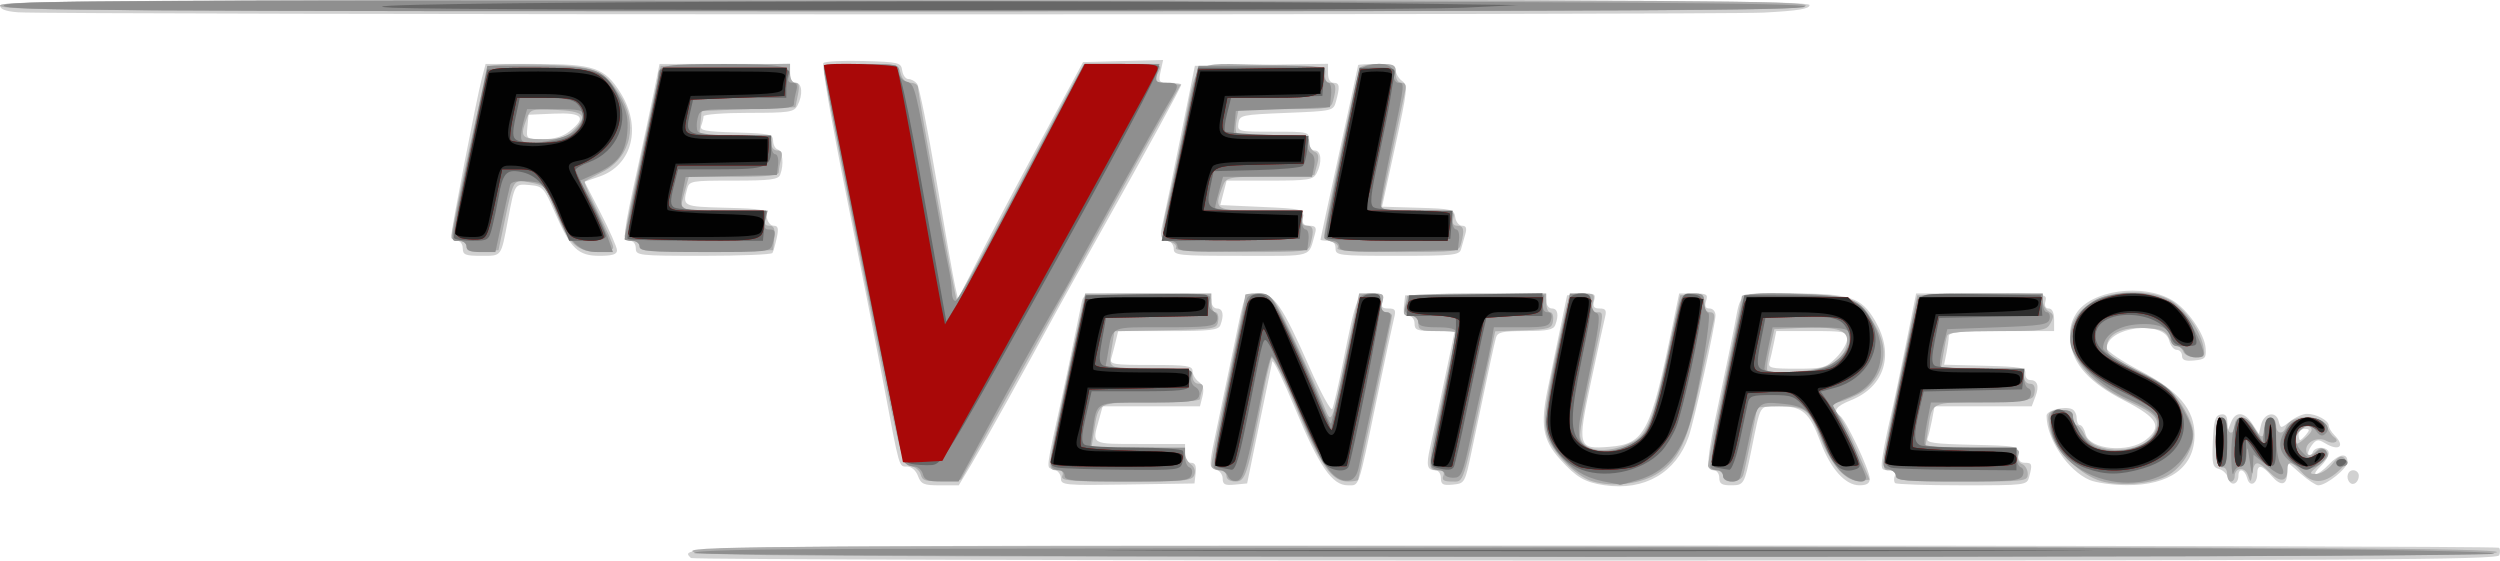
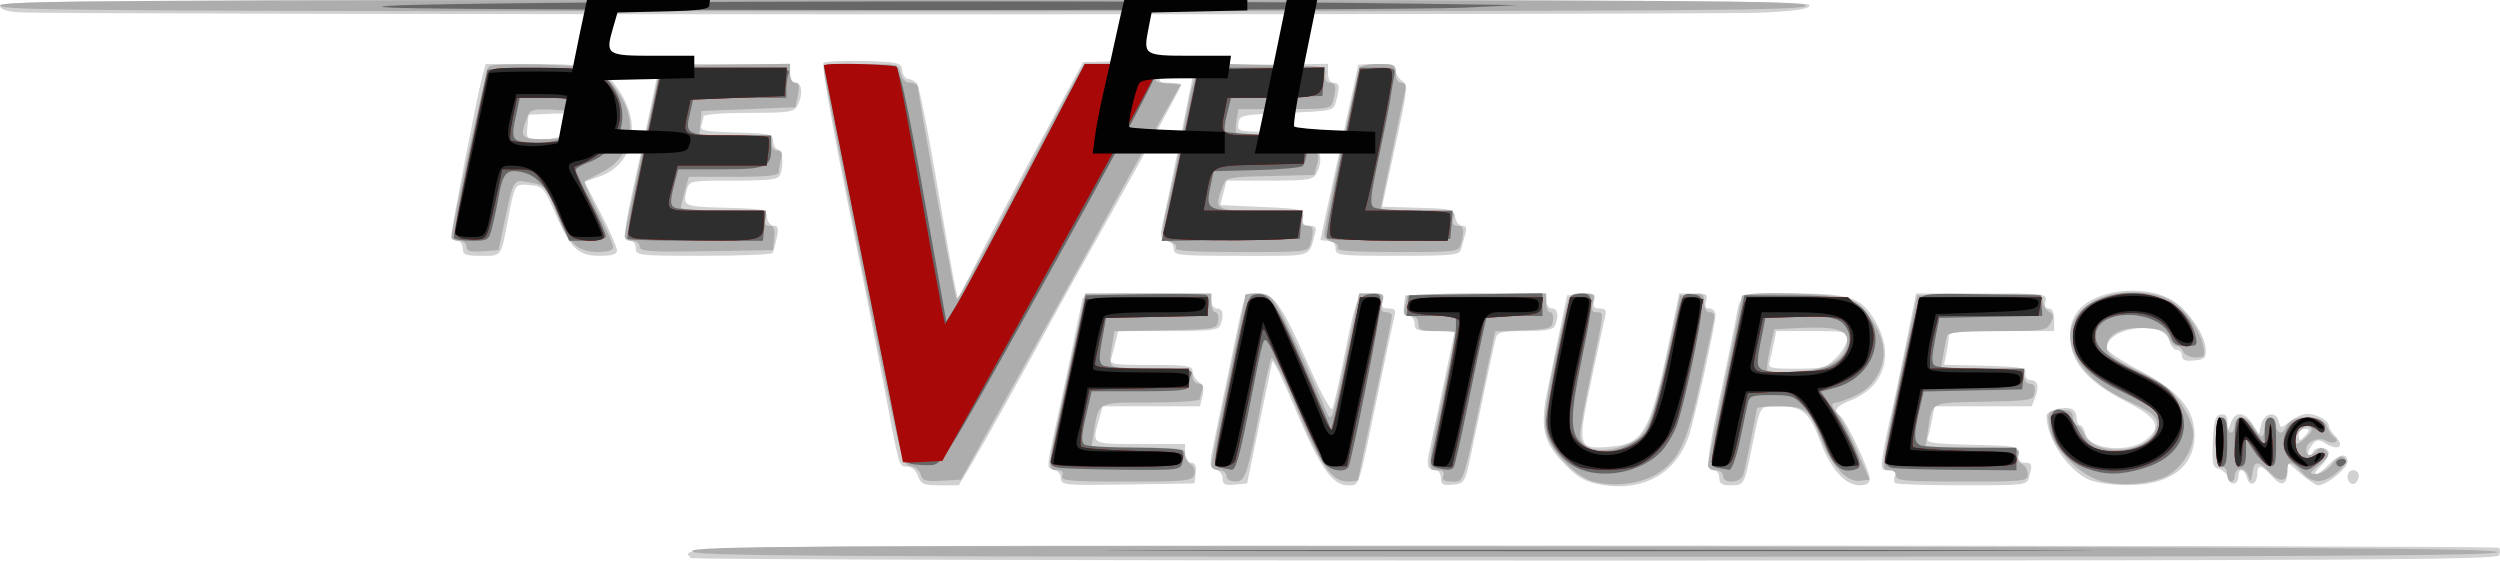
<svg xmlns="http://www.w3.org/2000/svg" xmlns:ns1="http://www.inkscape.org/namespaces/inkscape" xmlns:ns2="http://sodipodi.sourceforge.net/DTD/sodipodi-0.dtd" width="175.823mm" height="39.423mm" viewBox="0 0 175.823 39.423" version="1.1" id="svg5" ns1:version="1.1.2 (b8e25be833, 2022-02-05)" ns2:docname="revel-black.svg">
  <ns2:namedview id="namedview7" pagecolor="#ffffff" bordercolor="#666666" borderopacity="1.0" ns1:pageshadow="2" ns1:pageopacity="0.0" ns1:pagecheckerboard="0" ns1:document-units="mm" showgrid="false" ns1:zoom="1.5554293" ns1:cx="276.12956" ns1:cy="-117.0095" ns1:window-width="2560" ns1:window-height="1369" ns1:window-x="-8" ns1:window-y="-8" ns1:window-maximized="1" ns1:current-layer="layer1" />
  <defs id="defs2" />
  <g ns1:label="Layer 1" ns1:groupmode="layer" id="layer1" transform="translate(-14.164,-231.209)">
    <g id="g1352" transform="translate(-4.082,179.629)">
      <path style="fill:#d1d1d1;stroke-width:0.265" d="m 66.841,90.827 c -0.893,-0.893 -1.697,-0.882 63.412,-0.882 34.974,0 63.659,0.071 63.746,0.158 0.087,0.087 0.094,0.325 0.016,0.529 -0.122,0.317 -9.399,0.371 -63.57,0.371 -34.885,0 -63.507,-0.079 -63.604,-0.176 z m 64.25,-5.12 c -1.386,-0.205 -1.964,-0.542 -3.117,-1.817 -1.225,-1.356 -1.408,-2.401 -0.875,-4.977 0.235,-1.136 0.637,-3.077 0.893,-4.314 l 0.465,-2.249 1.022,-0.084 c 0.92,-0.076 1.007,-0.03 0.878,0.463 -0.11,0.42 -0.019,0.547 0.39,0.547 0.426,0 0.502,0.124 0.378,0.617 -0.085,0.34 -0.526,2.368 -0.98,4.507 -0.985,4.645 -0.944,4.789 1.31,4.602 2.467,-0.205 2.869,-0.983 4.436,-8.602 l 0.449,-2.183 h 1.031 c 0.911,0 1.011,0.062 0.863,0.529 -0.119,0.376 -0.048,0.529 0.247,0.529 0.228,0 0.415,0.215 0.415,0.478 0,0.649 -1.484,7.366 -1.882,8.518 -0.882,2.553 -3.116,3.849 -5.924,3.434 z m -48.286,-0.656 c -0.147,-0.388 -0.461,-0.661 -0.759,-0.661 -0.588,0 -0.514,0.257 -1.637,-5.689 -0.467,-2.474 -1.666,-8.542 -2.663,-13.484 -0.997,-4.943 -1.715,-9.084 -1.595,-9.204 0.12,-0.12 1.398,-0.184 2.84,-0.142 2.491,0.072 2.627,0.106 2.707,0.672 0.046,0.327 0.24,0.595 0.431,0.595 0.19,0 0.466,0.149 0.612,0.331 0.146,0.182 0.761,3.248 1.365,6.813 0.605,3.565 1.193,6.899 1.307,7.408 l 0.208,0.926 1.405,-2.778 c 0.773,-1.528 2.304,-4.445 3.403,-6.482 1.099,-2.037 2.445,-4.538 2.991,-5.556 l 0.993,-1.852 2.817,-0.075 2.817,-0.075 -0.176,0.803 c -0.167,0.759 -0.131,0.803 0.638,0.803 0.448,0 0.815,0.055 0.815,0.123 0,0.162 -2.358,4.481 -5.495,10.064 -1.39,2.474 -2.882,5.153 -3.316,5.953 -2.041,3.768 -5.108,9.277 -5.928,10.649 l -0.91,1.521 h -1.31 c -1.154,0 -1.34,-0.079 -1.562,-0.661 z m 10.054,0.169 c 0,-0.277 -0.226,-0.564 -0.503,-0.636 -0.553,-0.145 -0.606,0.303 0.636,-5.354 0.224,-1.019 0.586,-2.745 0.804,-3.836 0.219,-1.091 0.457,-2.252 0.529,-2.58 0.13,-0.589 0.18,-0.595 4.624,-0.595 4.316,0 4.493,0.021 4.493,0.529 0,0.294 0.176,0.529 0.397,0.529 0.415,0 0.508,0.46 0.236,1.169 -0.135,0.353 -0.714,0.419 -3.675,0.419 h -3.515 l -0.174,0.728 c -0.095,0.4 -0.235,0.936 -0.311,1.191 -0.125,0.421 0.126,0.463 2.791,0.463 2.537,0 2.928,0.058 2.928,0.434 0,0.239 0.196,0.577 0.436,0.753 0.309,0.226 0.385,0.522 0.26,1.021 l -0.176,0.703 h -3.422 -3.422 l -0.276,0.992 c -0.475,1.709 -0.572,1.654 2.897,1.654 h 3.175 v 0.661 c 0,0.424 0.149,0.661 0.414,0.661 0.296,0 0.391,0.208 0.331,0.728 l -0.084,0.728 -4.696,0.072 c -4.468,0.069 -4.696,0.048 -4.696,-0.432 z m 11.377,0.011 c 0,-0.283 -0.226,-0.574 -0.501,-0.646 -0.486,-0.127 -0.482,-0.221 0.139,-3.14 0.352,-1.655 0.883,-4.199 1.18,-5.654 0.764,-3.745 0.682,-3.572 1.678,-3.572 1.112,0 1.682,0.82 3.618,5.21 0.783,1.774 1.499,3.084 1.591,2.91 0.092,-0.173 0.429,-1.625 0.748,-3.226 0.95,-4.765 1.004,-4.895 2.058,-4.895 0.782,0 0.88,0.071 0.734,0.529 -0.133,0.418 -0.048,0.529 0.408,0.529 0.497,0 0.55,0.1 0.389,0.728 -0.102,0.4 -0.655,2.99 -1.227,5.755 -1.305,6.302 -1.187,5.953 -2.012,5.953 -1.101,0 -2.015,-1.327 -3.686,-5.35 -0.85,-2.047 -1.583,-3.555 -1.63,-3.353 -0.046,0.203 -0.463,2.214 -0.926,4.47 l -0.842,4.101 -0.86,0.083 c -0.704,0.068 -0.86,-0.01 -0.86,-0.432 z m 15.346,-0.031 c 0,-0.3 -0.172,-0.546 -0.381,-0.546 -0.589,0 -0.666,-0.327 -0.378,-1.602 0.146,-0.647 0.596,-2.754 0.999,-4.682 l 0.733,-3.506 h -1.412 c -1.236,0 -1.412,-0.066 -1.412,-0.529 0,-0.304 -0.176,-0.529 -0.414,-0.529 -0.296,0 -0.391,-0.208 -0.331,-0.728 l 0.084,-0.728 4.961,-0.072 c 4.826,-0.07 4.961,-0.057 4.961,0.463 0,0.299 0.175,0.535 0.397,0.535 0.415,0 0.508,0.46 0.236,1.169 -0.126,0.329 -0.575,0.419 -2.099,0.419 -1.619,0 -1.96,0.076 -2.07,0.463 -0.121,0.426 -0.43,1.87 -1.714,8.004 -0.465,2.221 -0.481,2.25 -1.315,2.332 -0.703,0.069 -0.844,-0.008 -0.844,-0.463 z m 19.579,-0.017 c 0,-0.294 -0.176,-0.529 -0.397,-0.529 -0.563,0 -0.509,-0.664 0.411,-5.029 0.445,-2.109 0.923,-4.43 1.063,-5.158 0.469,-2.438 0.135,-2.249 3.976,-2.249 4.143,0 4.927,0.255 5.902,1.917 1.382,2.358 0.691,4.638 -1.694,5.592 -1.065,0.426 -1.307,0.773 -0.769,1.105 0.394,0.243 2.091,3.822 2.091,4.409 0,0.337 -0.207,0.47 -0.728,0.47 -0.988,0 -2.028,-1.157 -2.733,-3.04 -0.783,-2.093 -1.268,-2.516 -2.884,-2.516 -1.478,0 -1.29,-0.296 -1.993,3.138 -0.489,2.39 -0.506,2.418 -1.467,2.418 -0.602,0 -0.778,-0.12 -0.778,-0.529 z m 8.222,-8.446 c 0.425,-0.425 0.773,-1.021 0.773,-1.323 0,-0.517 -0.146,-0.55 -2.493,-0.55 h -2.493 l -0.173,0.86 c -0.095,0.473 -0.232,1.068 -0.303,1.323 -0.116,0.412 0.093,0.463 1.892,0.463 1.883,0 2.076,-0.053 2.796,-0.773 z m 4.143,8.817 c -0.087,-0.087 -0.094,-0.325 -0.016,-0.529 0.096,-0.249 -0.049,-0.371 -0.438,-0.371 -0.535,0 -0.567,-0.089 -0.403,-1.124 0.098,-0.618 0.335,-1.779 0.526,-2.58 0.192,-0.8 0.677,-3.092 1.079,-5.093 l 0.731,-3.638 h 4.618 c 4.488,0 4.614,0.015 4.48,0.529 -0.09,0.344 -0.008,0.529 0.234,0.529 0.237,0 0.372,0.288 0.372,0.794 v 0.794 h -3.704 c -2.967,0 -3.704,0.072 -3.704,0.364 0,0.2 -0.074,0.732 -0.164,1.181 l -0.164,0.818 2.876,0.075 c 2.55,0.067 2.871,0.128 2.839,0.538 -0.02,0.255 0.122,0.463 0.315,0.463 0.539,0 0.678,0.415 0.392,1.168 l -0.26,0.684 h -3.417 -3.417 l -0.177,0.945 c -0.098,0.52 -0.241,1.111 -0.319,1.315 -0.116,0.302 0.457,0.383 3.124,0.444 3.196,0.073 3.266,0.087 3.245,0.67 -0.014,0.408 0.131,0.595 0.463,0.595 0.526,0 0.557,0.097 0.317,0.992 -0.158,0.588 -0.214,0.595 -4.715,0.595 -2.505,0 -4.626,-0.071 -4.713,-0.158 z m 13.679,-0.216 c -1.542,-0.672 -3.026,-2.889 -3.026,-4.523 0,-0.363 1.211,-0.686 1.769,-0.471 0.191,0.073 0.347,0.359 0.347,0.634 0,0.275 0.106,0.501 0.236,0.501 0.13,0 0.307,0.283 0.394,0.63 0.276,1.1 3.024,1.358 4.244,0.398 1.178,-0.927 0.841,-1.54 -1.511,-2.748 -2.461,-1.263 -3.644,-2.563 -3.808,-4.186 -0.08,-0.792 0.036,-1.342 0.41,-1.938 1.035,-1.647 4.668,-2.16 6.738,-0.951 1.071,0.625 2.293,2.369 2.368,3.377 0.052,0.709 -0.027,0.796 -0.802,0.87 -0.639,0.062 -0.86,-0.023 -0.86,-0.331 0,-0.228 -0.166,-0.414 -0.368,-0.414 -0.203,0 -0.442,-0.292 -0.531,-0.65 -0.371,-1.478 -4.392,-0.978 -4.392,0.546 0,0.189 1.042,0.888 2.315,1.553 2.755,1.44 3.858,2.741 3.858,4.548 0,2.251 -1.743,3.534 -4.774,3.517 -0.988,-0.006 -2.161,-0.169 -2.607,-0.363 z m 9.764,-0.104 c -0.076,-0.292 -0.372,-0.592 -0.656,-0.667 -0.46,-0.12 -0.509,-0.336 -0.439,-1.94 0.064,-1.471 0.164,-1.821 0.542,-1.893 0.33,-0.063 0.468,0.088 0.48,0.526 l 0.017,0.615 0.239,-0.595 c 0.32,-0.797 0.935,-0.752 1.5,0.11 l 0.462,0.706 0.151,-0.638 c 0.195,-0.825 1.041,-1.011 1.234,-0.271 0.143,0.548 0.143,0.548 0.811,0.023 0.367,-0.289 0.897,-0.525 1.178,-0.525 0.659,0 1.534,0.469 1.534,0.822 0,0.151 0.179,0.453 0.397,0.671 0.797,0.797 0.333,1.177 -0.681,0.558 -0.461,-0.281 -0.598,-0.254 -0.92,0.179 -0.208,0.28 -0.303,0.578 -0.212,0.661 0.091,0.083 0.219,0.003 0.284,-0.179 0.165,-0.463 1.132,-0.415 1.132,0.056 0,0.213 -0.261,0.629 -0.579,0.926 -0.318,0.297 -0.458,0.539 -0.311,0.539 0.148,0 0.548,-0.298 0.89,-0.661 0.723,-0.77 1.324,-0.86 1.321,-0.198 -0.002,0.464 -1.481,1.654 -2.056,1.654 -0.168,0 -0.726,-0.37 -1.24,-0.821 l -0.935,-0.821 v 0.673 c 0,0.969 -0.425,1.092 -1.098,0.318 -0.699,-0.804 -1.018,-0.854 -1.018,-0.159 0,0.735 -0.537,0.967 -0.71,0.307 -0.164,-0.629 -0.613,-0.756 -0.613,-0.175 0,0.62 -0.553,0.776 -0.704,0.199 z m 5.466,-3.094 c 0.27,-0.325 0.252,-0.397 -0.1,-0.397 -0.236,0 -0.429,0.179 -0.429,0.397 0,0.218 0.045,0.397 0.1,0.397 0.055,0 0.248,-0.179 0.429,-0.397 z m 3.08,3.388 c -0.316,-0.316 -0.171,-0.875 0.228,-0.875 0.218,0 0.397,0.172 0.397,0.381 0,0.442 -0.378,0.74 -0.625,0.493 z M 50.79,69.043 c 0,-0.294 -0.176,-0.529 -0.397,-0.529 -0.218,0 -0.397,-0.185 -0.397,-0.411 0,-0.491 1.772,-9.615 2.142,-11.032 L 52.398,56.078 h 3.438 c 4.193,0 4.929,0.247 6.05,2.032 1.507,2.4 0.841,5.077 -1.464,5.88 l -1.067,0.372 1.142,2.219 c 0.628,1.22 1.142,2.392 1.142,2.605 0,0.283 -0.328,0.386 -1.226,0.386 -1.519,0 -2.031,-0.497 -3.148,-3.056 -0.764,-1.75 -0.849,-1.843 -1.763,-1.92 -1.073,-0.09 -1.041,-0.142 -1.535,2.462 -0.497,2.622 -0.416,2.514 -1.87,2.514 -1.129,0 -1.305,-0.072 -1.305,-0.529 z m 7.505,-8.221 c 1.243,-0.978 0.929,-1.338 -1.089,-1.25 l -1.786,0.078 -0.083,0.86 c -0.082,0.853 -0.074,0.86 1.089,0.86 0.785,0 1.402,-0.181 1.869,-0.548 z m 4.666,8.221 c 0,-0.313 -0.176,-0.529 -0.432,-0.529 -0.516,0 -0.461,-0.507 0.54,-5.027 0.371,-1.673 0.874,-4.025 1.118,-5.226 L 64.631,56.078 h 4.589 4.589 v 0.661 c 0,0.412 0.15,0.661 0.397,0.661 0.46,0 0.525,0.854 0.123,1.605 -0.247,0.462 -0.581,0.512 -3.44,0.512 -1.746,0 -3.166,0.109 -3.166,0.243 0,0.134 -0.071,0.427 -0.157,0.652 -0.134,0.348 0.227,0.42 2.447,0.485 2.364,0.069 2.604,0.123 2.605,0.584 5.29e-4,0.279 0.149,0.557 0.331,0.617 0.348,0.116 0.439,1.061 0.169,1.764 -0.134,0.349 -0.679,0.419 -3.276,0.419 -3.008,0 -3.121,0.021 -3.275,0.595 -0.327,1.22 -0.295,1.235 2.678,1.314 2.722,0.072 2.848,0.101 2.929,0.67 0.046,0.327 0.264,0.595 0.484,0.595 0.312,0 0.359,0.188 0.215,0.86 -0.101,0.473 -0.237,0.949 -0.301,1.058 -0.064,0.109 -2.253,0.198 -4.864,0.198 -4.57,0 -4.747,-0.02 -4.747,-0.529 z m 37.835,0.031 c 0,-0.274 -0.229,-0.558 -0.508,-0.631 -0.457,-0.119 -0.481,-0.249 -0.242,-1.288 0.146,-0.635 0.709,-3.357 1.25,-6.05 l 0.984,-4.895 4.682,-0.072 4.682,-0.072 v 0.668 c 0,0.417 0.149,0.668 0.397,0.668 0.422,0 0.454,0.264 0.161,1.323 -0.18,0.651 -0.237,0.664 -3.479,0.794 -3.17,0.127 -3.299,0.155 -3.381,0.728 -0.083,0.582 -0.027,0.595 2.447,0.595 2.524,0 2.532,0.002 2.532,0.661 0,0.412 0.15,0.661 0.397,0.661 0.46,0 0.525,0.854 0.123,1.605 -0.246,0.46 -0.579,0.512 -3.3,0.512 h -3.026 l -0.224,0.86 -0.224,0.86 2.928,0.132 c 2.845,0.129 2.926,0.149 2.865,0.728 -0.047,0.445 0.075,0.595 0.481,0.595 0.418,0 0.509,0.123 0.394,0.529 -0.495,1.746 0.023,1.587 -5.195,1.587 -4.47,0 -4.745,-0.029 -4.745,-0.498 z m 11.377,-0.031 c 0,-0.353 -0.176,-0.529 -0.529,-0.529 -0.291,0 -0.529,-0.036 -0.529,-0.079 0,-0.044 0.595,-2.806 1.323,-6.138 0.728,-3.333 1.323,-6.095 1.323,-6.138 0,-0.044 0.595,-0.079 1.323,-0.079 1.05,0 1.323,0.09 1.323,0.434 0,0.239 0.201,0.581 0.447,0.76 0.414,0.303 0.38,0.633 -0.481,4.584 l -0.928,4.258 2.532,0.075 c 2.397,0.071 2.536,0.107 2.616,0.67 0.046,0.327 0.263,0.595 0.481,0.595 0.285,0 0.348,0.167 0.225,0.595 -0.094,0.327 -0.229,0.804 -0.3,1.058 -0.116,0.417 -0.562,0.463 -4.477,0.463 -4.171,0 -4.348,-0.021 -4.348,-0.529 z M 19.503,52.444 c -0.874,-0.069 -1.257,-0.216 -1.257,-0.481 0,-0.332 8.319,-0.382 63.632,-0.382 53.158,0 63.632,0.059 63.632,0.356 0,0.27 -0.783,0.398 -3.217,0.529 -3.301,0.177 -120.528,0.157 -122.791,-0.022 z" id="path1366" />
      <path style="fill:#adadad;stroke-width:0.265" d="m 66.93,90.341 c 0,-0.353 7.154,-0.39 63.412,-0.331 50.447,0.053 63.434,0.134 63.522,0.397 0.088,0.264 -12.712,0.331 -63.412,0.331 -56.326,0 -63.522,-0.045 -63.522,-0.397 z m 63.291,-4.914 c -1.185,-0.361 -2.872,-2.109 -3.208,-3.325 -0.276,-1.001 -0.043,-2.571 1.204,-8.098 0.402,-1.781 0.406,-1.786 1.313,-1.786 0.838,0 0.897,0.052 0.744,0.661 -0.126,0.5 -0.062,0.661 0.26,0.661 0.544,0 0.561,-0.193 -0.368,4.19 -0.437,2.06 -0.794,4.046 -0.794,4.414 0,1.203 1.871,1.455 3.735,0.504 0.996,-0.509 1.445,-1.659 2.43,-6.236 l 0.875,-4.063 0.845,-0.083 c 0.753,-0.074 0.845,-0.008 0.845,0.595 0,0.43 0.147,0.678 0.402,0.678 0.281,0 0.361,0.179 0.265,0.595 -0.075,0.327 -0.487,2.223 -0.915,4.213 -0.913,4.244 -1.493,5.519 -2.948,6.482 -1.193,0.79 -3.207,1.046 -4.685,0.596 z m 35.549,-0.093 c -1.439,-0.535 -3.043,-2.206 -3.328,-3.466 -0.284,-1.257 -0.177,-1.448 0.811,-1.448 0.602,0 0.778,0.12 0.778,0.529 0,0.291 0.113,0.529 0.25,0.529 0.138,0 0.405,0.324 0.595,0.719 0.686,1.431 4.143,1.316 4.879,-0.162 0.48,-0.965 0.185,-1.324 -1.859,-2.258 -4.319,-1.973 -5.399,-5.547 -2.157,-7.141 1.315,-0.647 3.64,-0.668 4.951,-0.046 1.062,0.504 2.263,2.101 2.51,3.338 0.143,0.716 0.093,0.788 -0.545,0.788 -0.387,0 -0.771,-0.179 -0.855,-0.397 -0.084,-0.218 -0.29,-0.397 -0.458,-0.397 -0.168,0 -0.423,-0.268 -0.567,-0.595 -0.216,-0.493 -0.504,-0.609 -1.674,-0.676 -1.651,-0.094 -2.688,0.428 -2.688,1.355 0,0.49 0.4,0.794 2.183,1.656 1.811,0.876 2.329,1.273 3.043,2.334 0.517,0.769 0.86,1.609 0.859,2.108 -10e-4,1.106 -0.838,2.423 -1.882,2.963 -1.18,0.61 -3.569,0.742 -4.845,0.268 z M 83.002,84.953 c -0.075,-0.286 -0.408,-0.559 -0.741,-0.608 -0.579,-0.085 -0.721,-0.667 -3.334,-13.715 C 77.426,63.136 76.196,56.796 76.194,56.542 76.19,56.131 76.489,56.078 78.807,56.078 c 2.571,0 2.62,0.012 2.783,0.661 0.107,0.427 0.352,0.661 0.69,0.661 0.288,0 0.526,0.149 0.529,0.331 0.007,0.554 2.602,14.799 2.716,14.913 0.059,0.059 1.782,-3.079 3.829,-6.973 2.047,-3.894 4.041,-7.646 4.43,-8.337 L 94.491,56.078 h 2.765 c 2.652,0 2.754,0.021 2.491,0.512 -0.394,0.736 -0.369,0.771 0.634,0.861 l 0.908,0.082 -1.651,2.91 c -0.908,1.601 -2.203,3.922 -2.878,5.159 -0.675,1.237 -3.41,6.178 -6.077,10.98 l -4.85,8.731 -1.348,0.079 c -1.153,0.067 -1.367,0.004 -1.484,-0.441 z m 9.953,0.097 c 0.104,-0.27 -0.014,-0.397 -0.369,-0.397 -0.672,0 -0.665,-0.106 0.263,-4.424 0.431,-2.005 0.994,-4.628 1.25,-5.829 l 0.466,-2.183 h 4.438 4.438 v 0.661 c 0,0.364 0.127,0.661 0.283,0.661 0.156,0 0.245,0.268 0.198,0.595 -0.082,0.58 -0.178,0.597 -3.689,0.669 l -3.605,0.073 -0.163,0.985 c -0.285,1.726 -0.417,1.646 2.742,1.646 2.734,0 2.91,0.032 2.91,0.529 0,0.31 0.176,0.529 0.425,0.529 0.279,0 0.37,0.144 0.265,0.419 -0.088,0.23 -0.161,0.528 -0.161,0.661 0,0.135 -1.53,0.243 -3.446,0.243 -3.86,0 -3.684,-0.095 -4.039,2.183 L 95.009,83.066 h 3.291 c 2.873,0 3.291,0.055 3.291,0.434 0,0.239 0.185,0.569 0.411,0.735 0.248,0.182 0.342,0.481 0.236,0.757 -0.156,0.408 -0.667,0.456 -4.805,0.456 -4.007,0 -4.61,-0.053 -4.478,-0.397 z m 11.546,0 c 0,-0.22 -0.235,-0.397 -0.529,-0.397 -0.291,0 -0.529,-0.16 -0.529,-0.357 0,-0.196 0.423,-2.369 0.94,-4.829 0.919,-4.373 1.441,-6.961 1.441,-7.154 0,-0.053 0.387,-0.095 0.86,-0.095 0.687,0.001 0.963,0.174 1.373,0.86 0.559,0.934 2.236,4.506 3.189,6.791 0.695,1.667 0.557,1.955 1.735,-3.618 l 0.853,-4.035 h 0.895 c 0.822,0 0.881,0.054 0.729,0.661 -0.126,0.5 -0.062,0.661 0.26,0.661 0.234,0 0.426,0.116 0.426,0.258 0,0.142 -0.536,2.764 -1.191,5.827 -0.655,3.063 -1.191,5.626 -1.191,5.695 0,0.069 -0.331,0.126 -0.735,0.126 -1.134,0 -1.93,-1.153 -3.643,-5.277 -0.866,-2.083 -1.626,-3.58 -1.722,-3.393 -0.095,0.184 -0.378,1.407 -0.628,2.716 -1.05,5.503 -1.193,5.953 -1.892,5.953 -0.393,0 -0.64,-0.153 -0.64,-0.397 z m 15.25,0 c 0.106,-0.275 -0.018,-0.397 -0.405,-0.397 -0.736,0 -0.726,-0.139 0.369,-5.254 0.509,-2.38 0.926,-4.374 0.926,-4.432 0,-0.057 -0.595,-0.104 -1.323,-0.104 -1.147,0 -1.323,-0.071 -1.323,-0.529 0,-0.362 -0.176,-0.529 -0.56,-0.529 -0.452,0 -0.529,-0.115 -0.4,-0.595 0.088,-0.327 0.161,-0.685 0.163,-0.794 0.002,-0.109 2.206,-0.198 4.898,-0.198 h 4.895 v 0.661 c 0,0.364 0.127,0.661 0.283,0.661 0.156,0 0.245,0.268 0.198,0.595 -0.078,0.549 -0.239,0.601 -2.077,0.672 l -1.993,0.076 -0.737,3.496 c -1.575,7.473 -1.443,7.068 -2.302,7.068 -0.571,0 -0.726,-0.101 -0.612,-0.397 z m 19.675,0 c 0,-0.22 -0.235,-0.397 -0.529,-0.397 -0.291,0 -0.528,-0.149 -0.527,-0.331 0.001,-0.182 0.537,-2.888 1.191,-6.013 0.654,-3.125 1.188,-5.774 1.188,-5.887 0,-0.383 6.563,-0.234 7.532,0.171 0.989,0.413 2.114,1.938 2.379,3.225 0.282,1.372 -0.5,2.894 -1.816,3.531 -0.615,0.298 -1.259,0.541 -1.431,0.541 -0.426,0 -0.394,0.267 0.099,0.81 0.227,0.25 0.82,1.391 1.318,2.534 l 0.906,2.079 -0.67,0.085 c -0.924,0.117 -1.995,-1.029 -2.756,-2.949 -0.835,-2.106 -1.077,-2.295 -2.934,-2.295 -0.863,0 -1.569,0.065 -1.569,0.143 0,0.225 -0.806,4.17 -0.958,4.685 -0.171,0.581 -1.423,0.639 -1.423,0.066 z m 6.605,-7.527 c 1.301,-0.251 2.126,-1.033 2.126,-2.015 0,-0.757 -0.89,-0.98 -3.421,-0.858 l -1.701,0.082 -0.311,1.384 c -0.171,0.761 -0.249,1.446 -0.173,1.521 0.207,0.207 2.145,0.144 3.479,-0.114 z m 5.566,7.527 c 0,-0.218 -0.172,-0.397 -0.381,-0.397 -0.774,0 -0.843,0.48 1.535,-10.716 l 0.337,-1.587 4.414,-0.073 c 4.243,-0.07 4.414,-0.052 4.414,0.45 0,0.287 0.192,0.63 0.427,0.761 0.347,0.194 0.37,0.345 0.123,0.807 -0.287,0.536 -0.496,0.568 -3.743,0.568 -2.519,0 -3.466,0.088 -3.542,0.331 -0.057,0.182 -0.178,0.777 -0.268,1.323 l -0.165,0.992 h 2.922 c 2.746,0 2.922,0.032 2.922,0.529 0,0.304 0.176,0.529 0.415,0.529 0.279,0 0.388,0.195 0.331,0.595 -0.082,0.579 -0.183,0.597 -3.565,0.669 -3.836,0.081 -3.632,-0.023 -3.937,2.009 L 153.653,83.066 h 3.355 c 3.164,0 3.346,0.028 3.197,0.498 -0.1,0.314 -0.009,0.555 0.247,0.653 0.223,0.085 0.405,0.397 0.405,0.693 0,0.52 -0.153,0.537 -4.63,0.537 -3.939,0 -4.63,-0.059 -4.63,-0.397 z m 23.283,-0.132 c 0,-0.291 -0.149,-0.499 -0.331,-0.463 -0.233,0.047 -0.354,-0.464 -0.409,-1.72 -0.064,-1.468 -0.005,-1.786 0.331,-1.786 0.233,0 0.409,0.228 0.409,0.529 0,0.291 0.119,0.529 0.265,0.529 0.146,0 0.265,-0.238 0.265,-0.529 0,-0.762 0.892,-0.673 1.323,0.132 0.195,0.364 0.453,0.661 0.574,0.661 0.121,0 0.22,-0.298 0.22,-0.661 0,-0.412 0.15,-0.661 0.397,-0.661 0.22,0 0.397,0.235 0.397,0.529 0,0.609 0.475,0.713 0.691,0.151 0.375,-0.977 2.569,-0.946 2.934,0.041 0.095,0.258 0.298,0.552 0.449,0.653 0.462,0.308 -0.032,0.545 -0.542,0.26 -0.572,-0.32 -1.416,0.052 -1.416,0.624 0,0.47 0.311,0.499 0.741,0.07 0.247,-0.247 0.391,-0.243 0.648,0.02 0.266,0.271 0.175,0.463 -0.463,0.978 -0.733,0.591 -0.75,0.64 -0.218,0.642 0.317,7.94e-4 0.826,-0.317 1.132,-0.705 0.406,-0.516 0.635,-0.628 0.848,-0.415 0.213,0.213 0.086,0.473 -0.471,0.963 -0.972,0.855 -1.804,0.863 -2.532,0.026 -0.69,-0.794 -1.009,-0.841 -1.009,-0.148 0,0.834 -0.506,0.904 -1.239,0.171 -0.868,-0.868 -1.08,-0.861 -1.219,0.043 -0.106,0.686 -0.124,0.695 -0.308,0.151 -0.21,-0.621 -0.937,-0.562 -0.937,0.076 0,0.203 -0.119,0.369 -0.265,0.369 -0.146,0 -0.265,-0.238 -0.265,-0.529 z m 5.587,-2.618 c 0.396,-0.369 0.453,-0.554 0.213,-0.702 -0.308,-0.19 -1.038,0.505 -1.038,0.989 0,0.338 0.245,0.253 0.825,-0.287 z M 51.055,68.926 c 0,-0.236 -0.227,-0.412 -0.529,-0.412 -0.291,0 -0.529,-0.103 -0.529,-0.229 0,-0.702 2.436,-11.838 2.633,-12.035 0.129,-0.129 1.774,-0.187 3.654,-0.129 3.856,0.12 4.348,0.306 5.528,2.089 1.353,2.045 0.828,4.441 -1.198,5.463 -0.636,0.321 -1.199,0.626 -1.251,0.678 -0.052,0.052 0.38,1.037 0.959,2.189 0.579,1.152 1.053,2.246 1.053,2.431 0,0.219 -0.39,0.334 -1.124,0.331 -1.387,-0.006 -2.068,-0.647 -2.834,-2.667 -0.737,-1.946 -0.799,-2.017 -1.926,-2.228 -1.154,-0.217 -1.127,-0.259 -1.757,2.733 l -0.428,2.034 -1.124,0.081 c -0.876,0.063 -1.124,-0.009 -1.124,-0.331 z m 7.572,-8.225 c 0.995,-0.995 0.704,-1.304 -1.311,-1.394 -1.692,-0.075 -1.778,-0.049 -2.029,0.613 -0.497,1.307 -0.378,1.45 1.205,1.45 1.217,0 1.581,-0.114 2.136,-0.669 z m 4.599,8.216 c 0,-0.227 -0.232,-0.403 -0.529,-0.403 -0.291,0 -0.525,-0.149 -0.519,-0.331 0.006,-0.182 0.578,-2.95 1.272,-6.152 l 1.261,-5.821 4.549,-0.072 4.549,-0.072 v 0.668 c 0,0.39 0.151,0.668 0.363,0.668 0.27,0 0.318,0.222 0.188,0.86 l -0.175,0.86 -3.297,0.132 -3.297,0.132 -0.083,0.86 -0.083,0.86 h 2.53 c 2.354,0 2.53,0.037 2.53,0.529 0,0.311 0.176,0.529 0.428,0.529 0.314,0 0.385,0.158 0.268,0.595 -0.088,0.327 -0.161,0.744 -0.163,0.926 -0.003,0.246 -0.814,0.331 -3.166,0.331 h -3.163 l -0.276,0.992 c -0.152,0.546 -0.276,1.081 -0.277,1.191 -7.94e-4,0.109 1.376,0.198 3.059,0.198 2.94,0 3.054,0.021 2.893,0.529 -0.121,0.381 -0.048,0.529 0.264,0.529 0.327,0 0.411,0.207 0.349,0.86 l -0.083,0.86 -4.696,0.072 c -4.061,0.062 -4.696,0.018 -4.696,-0.331 z m 37.714,0.108 c 0.096,-0.155 -0.075,-0.348 -0.381,-0.428 -0.658,-0.172 -0.691,-0.646 -0.19,-2.691 0.201,-0.821 0.687,-3.101 1.08,-5.065 1.068,-5.34 0.407,-4.788 5.629,-4.703 4.422,0.072 4.434,0.074 4.371,0.668 -0.04,0.379 0.08,0.595 0.331,0.595 0.423,0 0.48,0.314 0.227,1.257 -0.154,0.576 -0.263,0.595 -3.405,0.595 h -3.246 l -0.139,0.726 c -0.076,0.399 -0.083,0.816 -0.015,0.926 0.068,0.11 1.248,0.2 2.622,0.2 2.274,0 2.498,0.045 2.498,0.501 0,0.275 0.17,0.566 0.378,0.646 0.274,0.105 0.324,0.349 0.18,0.888 l -0.198,0.743 -3.1,0.075 c -3.044,0.073 -3.105,0.087 -3.355,0.745 -0.626,1.646 -0.548,1.694 2.763,1.694 2.888,0 3.012,0.023 2.88,0.529 -0.096,0.368 -0.008,0.529 0.289,0.529 0.455,0 0.518,0.299 0.261,1.257 -0.158,0.589 -0.207,0.595 -4.907,0.595 -3.297,0 -4.694,-0.086 -4.573,-0.282 z m 11.377,0 c 0.096,-0.155 -0.075,-0.348 -0.381,-0.428 -0.306,-0.08 -0.556,-0.299 -0.556,-0.486 0,-0.556 2.329,-11.47 2.51,-11.763 0.092,-0.148 0.695,-0.27 1.342,-0.27 1.077,0 1.175,0.055 1.175,0.661 0,0.415 0.15,0.661 0.402,0.661 0.282,0 0.36,0.177 0.261,0.595 -0.245,1.034 -1.721,8.127 -1.721,8.267 0,0.074 1.179,0.134 2.621,0.134 2.491,0 2.614,0.026 2.483,0.529 -0.096,0.368 -0.008,0.529 0.289,0.529 0.455,0 0.518,0.299 0.261,1.257 -0.157,0.587 -0.222,0.595 -4.51,0.595 -3.016,0 -4.297,-0.087 -4.176,-0.282 z M 18.246,51.977 c 0,-0.352 7.232,-0.397 63.5,-0.397 56.268,0 63.5,0.045 63.5,0.397 0,0.352 -7.232,0.397 -63.5,0.397 -56.268,0 -63.5,-0.045 -63.5,-0.397 z" id="path1364" />
-       <path style="fill:#8f8f8f;stroke-width:0.265" d="m 67.062,90.474 c -0.108,-0.175 3.773,-0.272 11.428,-0.287 6.375,-0.012 27.188,-0.053 46.252,-0.091 39.735,-0.079 68.924,0.1 68.924,0.422 0,0.328 -126.4,0.285 -126.603,-0.043 z m 64.426,-4.946 c -1.496,-0.251 -2.334,-0.672 -3.295,-1.656 -1.433,-1.467 -1.491,-2.575 -0.401,-7.645 l 0.862,-4.009 h 0.755 c 0.623,0 0.755,0.112 0.755,0.642 0,0.353 0.158,0.681 0.352,0.728 0.281,0.068 0.228,0.694 -0.267,3.128 -0.34,1.673 -0.727,3.576 -0.858,4.227 -0.146,0.726 -0.142,1.365 0.011,1.651 0.482,0.901 2.527,0.938 3.853,0.069 0.943,-0.618 1.345,-1.661 2.208,-5.732 1.054,-4.971 0.952,-4.712 1.864,-4.712 0.644,0 0.776,0.109 0.776,0.639 0,0.352 0.129,0.682 0.286,0.735 0.267,0.089 -0.652,5.557 -1.308,7.783 -0.628,2.129 -1.794,3.416 -3.579,3.946 -0.724,0.215 -1.324,0.374 -1.334,0.355 -0.01,-0.02 -0.316,-0.086 -0.68,-0.147 z m 35.276,-0.104 c -2.53,-0.476 -4.32,-2.214 -4.32,-4.194 0,-0.725 0.084,-0.811 0.794,-0.811 0.509,0 0.794,0.135 0.794,0.375 0,0.743 0.941,2.003 1.693,2.266 1.611,0.564 3.636,-0.002 4.166,-1.165 0.411,-0.903 -0.004,-1.365 -2.053,-2.284 -1.82,-0.817 -3.697,-2.591 -3.948,-3.732 -0.233,-1.06 0.59,-2.58 1.729,-3.194 1.287,-0.694 4.41,-0.568 5.477,0.221 0.735,0.544 1.709,2.069 2.053,3.213 0.152,0.505 0.08,0.595 -0.472,0.595 -0.358,0 -0.72,-0.179 -0.803,-0.397 -0.084,-0.218 -0.335,-0.397 -0.557,-0.397 -0.226,0 -0.405,-0.229 -0.405,-0.52 0,-0.764 -0.944,-1.146 -2.469,-0.999 -1.344,0.129 -2.293,0.824 -2.293,1.678 0,0.201 1.069,0.902 2.376,1.558 2.141,1.076 2.454,1.33 3.173,2.582 0.956,1.667 0.989,2.22 0.203,3.401 -0.984,1.477 -3.037,2.198 -5.136,1.803 z M 83.146,84.918 c -0.076,-0.291 -0.356,-0.529 -0.621,-0.529 -0.265,0 -0.576,-0.149 -0.69,-0.331 C 81.638,83.746 76.206,57.112 76.195,56.409 76.191,56.166 76.893,56.078 78.836,56.078 c 2.509,0 2.646,0.029 2.646,0.554 0,0.326 0.211,0.609 0.513,0.688 0.582,0.152 0.614,0.277 1.857,7.225 0.456,2.547 0.942,5.129 1.081,5.74 0.139,0.61 0.253,1.414 0.253,1.786 0,0.372 0.11,0.677 0.245,0.677 0.135,0 1.044,-1.518 2.022,-3.373 0.977,-1.855 2.962,-5.606 4.41,-8.334 L 94.495,56.078 h 2.65 2.65 l -0.166,0.661 c -0.15,0.596 -0.087,0.661 0.633,0.661 0.95,0 0.97,0.115 0.228,1.323 -0.656,1.069 -6.838,12.182 -6.838,12.293 0,0.041 -0.751,1.369 -1.67,2.952 -0.918,1.583 -2.716,4.813 -3.995,7.178 l -2.325,4.299 h -1.19 c -0.967,0 -1.215,-0.099 -1.328,-0.529 z m 9.978,0.132 c 0,-0.218 -0.172,-0.397 -0.381,-0.397 -0.21,0 -0.45,-0.111 -0.534,-0.247 -0.131,-0.212 0.967,-5.864 2.058,-10.601 l 0.335,-1.455 4.44,-0.073 c 4.298,-0.07 4.435,-0.056 4.276,0.443 -0.104,0.329 -0.011,0.601 0.255,0.751 0.257,0.144 0.353,0.408 0.248,0.681 -0.149,0.388 -0.633,0.446 -3.697,0.446 -3.899,0 -3.609,-0.14 -3.974,1.918 l -0.176,0.992 h 3.103 c 2.974,0 3.097,0.022 2.964,0.53 -0.084,0.321 0.025,0.621 0.275,0.761 0.244,0.136 0.345,0.408 0.248,0.661 -0.14,0.366 -0.673,0.43 -3.584,0.43 -3.785,0 -3.573,-0.106 -3.882,1.951 L 94.915,83.066 h 3.337 3.337 v 0.639 c 0,0.352 0.14,0.686 0.312,0.743 0.174,0.058 0.236,0.302 0.141,0.551 -0.152,0.395 -0.683,0.447 -4.546,0.447 -3.712,0 -4.374,-0.06 -4.374,-0.397 z m 11.48,0.02 c -0.088,-0.229 -0.319,-0.416 -0.513,-0.416 -0.194,0 -0.415,-0.1 -0.491,-0.223 -0.12,-0.194 2.014,-10.998 2.347,-11.881 0.069,-0.182 0.474,-0.331 0.901,-0.331 0.723,0 0.867,0.187 2.09,2.712 0.723,1.492 1.649,3.573 2.058,4.626 0.409,1.053 0.793,1.865 0.854,1.805 0.06,-0.06 0.515,-2.035 1.011,-4.388 0.496,-2.353 0.968,-4.386 1.049,-4.517 0.081,-0.131 0.438,-0.239 0.793,-0.239 0.513,0 0.646,0.137 0.646,0.661 0,0.415 0.15,0.661 0.402,0.661 0.282,0 0.36,0.177 0.261,0.595 -0.078,0.327 -0.381,1.726 -0.674,3.109 -0.574,2.708 -1.277,5.997 -1.555,7.276 -0.113,0.518 -0.353,0.815 -0.692,0.856 -1.054,0.127 -1.889,-1.047 -3.58,-5.031 -0.913,-2.151 -1.743,-3.818 -1.846,-3.704 -0.102,0.114 -0.38,1.159 -0.618,2.323 -1.151,5.642 -1.349,6.342 -1.819,6.432 -0.255,0.049 -0.536,-0.098 -0.624,-0.327 z m 34.822,-0.02 c 0,-0.218 -0.172,-0.397 -0.381,-0.397 -0.21,0 -0.439,-0.093 -0.509,-0.207 -0.115,-0.185 2.026,-11.053 2.349,-11.924 0.104,-0.281 0.877,-0.337 3.648,-0.265 4,0.105 4.583,0.325 5.473,2.07 1.128,2.212 0.42,4.364 -1.703,5.175 -0.672,0.257 -1.182,0.538 -1.133,0.626 0.586,1.054 2.311,4.805 2.311,5.027 0,0.565 -1.085,0.283 -1.824,-0.473 -0.411,-0.421 -0.961,-1.359 -1.222,-2.084 -0.754,-2.096 -1.132,-2.447 -2.824,-2.622 -1.773,-0.183 -1.817,-0.13 -2.452,2.941 -0.237,1.149 -0.493,2.188 -0.568,2.31 -0.235,0.381 -1.164,0.241 -1.164,-0.176 z m 7.403,-7.739 c 1.038,-0.521 1.766,-1.615 1.513,-2.273 -0.141,-0.367 -0.594,-0.438 -2.8,-0.438 h -2.632 l -0.287,1.336 c -0.158,0.735 -0.286,1.449 -0.286,1.587 0,0.453 3.498,0.288 4.493,-0.212 z m 4.768,7.77 c 0,-0.201 -0.229,-0.426 -0.51,-0.499 -0.5,-0.131 -0.501,-0.174 -0.029,-2.346 0.264,-1.217 0.798,-3.761 1.186,-5.652 0.388,-1.892 0.767,-3.648 0.841,-3.903 0.121,-0.417 0.569,-0.463 4.482,-0.463 h 4.348 v 0.661 c 0,0.364 0.128,0.661 0.284,0.661 0.156,0 0.244,0.208 0.195,0.463 -0.078,0.406 -0.53,0.479 -3.641,0.595 l -3.552,0.132 -0.317,1.243 c -0.174,0.684 -0.251,1.309 -0.171,1.389 0.08,0.08 1.435,0.146 3.012,0.146 2.855,0 2.866,0.003 2.866,0.639 0,0.352 0.14,0.686 0.312,0.743 0.174,0.058 0.236,0.302 0.141,0.551 -0.149,0.388 -0.624,0.447 -3.584,0.447 h -3.413 l -0.275,1.389 c -0.151,0.764 -0.219,1.478 -0.152,1.587 0.068,0.109 1.545,0.199 3.282,0.199 h 3.159 v 0.639 c 0,0.352 0.14,0.686 0.312,0.743 0.174,0.058 0.236,0.302 0.141,0.551 -0.152,0.395 -0.683,0.447 -4.546,0.447 -3.548,0 -4.374,-0.069 -4.374,-0.366 z m -31.75,-0.163 c 0,-0.146 -0.172,-0.265 -0.381,-0.265 -0.21,0 -0.449,-0.11 -0.533,-0.245 -0.083,-0.135 0.267,-2.245 0.778,-4.689 0.511,-2.444 0.93,-4.596 0.93,-4.782 0,-0.229 -0.426,-0.338 -1.323,-0.338 -0.95,0 -1.323,-0.103 -1.323,-0.366 0,-0.201 -0.238,-0.428 -0.53,-0.505 -0.432,-0.113 -0.487,-0.253 -0.3,-0.758 0.229,-0.619 0.24,-0.62 4.962,-0.62 h 4.732 l -0.083,0.595 c -0.053,0.385 0.055,0.595 0.306,0.595 0.258,0 0.342,0.177 0.25,0.529 -0.123,0.469 -0.361,0.529 -2.08,0.529 h -1.942 l -0.17,0.992 c -0.094,0.546 -0.323,1.647 -0.51,2.447 -0.187,0.8 -0.614,2.735 -0.95,4.299 -0.562,2.619 -0.659,2.844 -1.222,2.844 -0.336,0 -0.612,-0.119 -0.612,-0.265 z m 55.329,-0.959 c -0.067,-2.961 0.639,-3.863 1.682,-2.148 l 0.522,0.858 0.09,-0.86 c 0.055,-0.53 0.236,-0.86 0.47,-0.86 0.28,0 0.38,0.352 0.38,1.34 0,0.737 0.127,1.577 0.282,1.867 0.51,0.953 0.129,1.047 -0.878,0.217 l -0.991,-0.817 -0.042,0.879 c -0.033,0.69 -0.081,0.595 -0.223,-0.444 -0.138,-1.005 -0.191,-1.116 -0.223,-0.463 -0.026,0.549 -0.178,0.86 -0.419,0.86 -0.208,0 -0.432,0.208 -0.498,0.463 -0.067,0.255 -0.135,-0.147 -0.152,-0.893 z m 4.136,0.087 c -0.868,-0.719 -0.923,-1.453 -0.179,-2.399 0.395,-0.502 0.793,-0.697 1.423,-0.697 1.018,0 1.729,0.639 1.247,1.121 -0.231,0.231 -0.399,0.179 -0.688,-0.21 -0.306,-0.412 -0.478,-0.456 -0.861,-0.222 -0.679,0.416 -0.73,1.057 -0.133,1.698 0.482,0.518 0.541,0.524 0.961,0.104 0.566,-0.566 1.095,-0.147 0.612,0.484 -0.565,0.739 -1.573,0.79 -2.382,0.12 z m -5.226,-1.377 c 0,-1.352 0.085,-1.72 0.397,-1.72 0.312,0 0.397,0.367 0.397,1.72 0,1.352 -0.085,1.72 -0.397,1.72 -0.312,0 -0.397,-0.367 -0.397,-1.72 z m 8.467,1.455 c 0,-0.146 0.179,-0.265 0.397,-0.265 0.218,0 0.397,0.119 0.397,0.265 0,0.146 -0.179,0.265 -0.397,0.265 -0.218,0 -0.397,-0.119 -0.397,-0.265 z M 51.055,68.911 c 0,-0.223 -0.237,-0.397 -0.541,-0.397 -0.629,0 -0.716,0.679 0.896,-7.011 l 1.109,-5.292 3.646,0.024 c 4.173,0.027 4.58,0.188 5.683,2.246 0.483,0.902 0.6,1.458 0.512,2.429 -0.135,1.478 -0.687,2.197 -2.216,2.881 l -1.099,0.492 0.764,1.411 c 0.42,0.776 0.939,1.907 1.153,2.513 l 0.389,1.101 h -1.047 c -1.357,0 -2.005,-0.65 -3.034,-3.042 -0.794,-1.845 -0.801,-1.853 -1.921,-1.934 -0.755,-0.055 -1.157,0.032 -1.224,0.265 -0.055,0.19 -0.312,1.328 -0.57,2.529 l -0.469,2.183 H 52.07 c -0.726,0 -1.015,-0.113 -1.015,-0.397 z m 7.6,-8.125 c 0.331,-0.311 0.603,-0.783 0.603,-1.049 0,-0.424 -0.239,-0.483 -1.972,-0.483 h -1.972 l -0.267,0.967 c -0.147,0.532 -0.196,1.082 -0.109,1.223 0.281,0.454 3.057,-0.038 3.718,-0.658 z m 4.571,8.125 c 0,-0.22 -0.235,-0.397 -0.529,-0.397 -0.291,0 -0.529,-0.051 -0.529,-0.112 0,-0.062 0.536,-2.591 1.191,-5.62 0.655,-3.029 1.191,-5.704 1.191,-5.945 0,-0.673 0.539,-0.759 4.718,-0.754 3.98,0.004 4.74,0.157 4.457,0.895 -0.107,0.279 -0.019,0.424 0.257,0.424 0.306,0 0.376,0.161 0.26,0.595 -0.088,0.327 -0.161,0.744 -0.163,0.926 -0.003,0.247 -0.842,0.331 -3.306,0.331 -3.281,0 -3.303,0.004 -3.464,0.646 -0.089,0.356 -0.084,0.772 0.011,0.926 0.102,0.164 1.201,0.28 2.671,0.28 2.488,0 2.498,0.003 2.498,0.661 0,0.364 0.127,0.661 0.282,0.661 0.155,0 0.244,0.327 0.198,0.728 l -0.084,0.728 -3.21,0.074 -3.21,0.074 -0.164,0.819 c -0.32,1.598 -0.416,1.547 2.884,1.547 h 3.048 l -0.166,0.661 c -0.126,0.5 -0.062,0.661 0.26,0.661 0.467,0 0.495,0.109 0.259,0.992 -0.158,0.588 -0.213,0.595 -4.759,0.595 -3.912,0 -4.599,-0.059 -4.599,-0.397 z m 37.835,0.006 c 0,-0.227 -0.232,-0.403 -0.529,-0.403 -0.291,0 -0.529,-0.123 -0.529,-0.274 0,-0.31 2.011,-10.017 2.327,-11.236 l 0.206,-0.794 h 4.356 c 4.316,0 4.356,0.005 4.44,0.595 0.046,0.327 0.203,0.595 0.347,0.595 0.145,0 0.226,0.387 0.18,0.86 l -0.083,0.86 -3.307,0.132 -3.307,0.132 -0.083,0.86 -0.083,0.86 h 2.693 c 2.564,0 2.687,0.025 2.555,0.53 -0.077,0.294 0.017,0.618 0.211,0.728 0.218,0.123 0.296,0.472 0.209,0.925 l -0.14,0.728 h -3.132 -3.132 l -0.276,0.992 c -0.152,0.546 -0.276,1.081 -0.277,1.191 -8.1e-4,0.109 1.368,0.198 3.041,0.198 h 3.043 v 0.661 c 0,0.364 0.127,0.661 0.282,0.661 0.155,0 0.244,0.327 0.198,0.728 l -0.084,0.728 -4.564,0.072 c -3.944,0.063 -4.564,0.018 -4.564,-0.331 z m 11.377,4.77e-4 c 0,-0.227 -0.231,-0.404 -0.529,-0.404 -0.291,0 -0.529,-0.101 -0.529,-0.224 0,-0.123 0.424,-2.237 0.942,-4.696 0.518,-2.46 1.071,-5.099 1.228,-5.866 0.226,-1.102 0.411,-1.425 0.883,-1.543 1.106,-0.278 1.843,-0.026 1.821,0.622 -0.012,0.329 0.136,0.595 0.331,0.595 0.465,0 0.472,-0.071 -0.442,4.323 -0.437,2.099 -0.794,4.009 -0.794,4.245 0,0.364 0.374,0.428 2.514,0.428 2.505,0 2.514,0.002 2.514,0.661 0,0.364 0.127,0.661 0.282,0.661 0.155,0 0.244,0.327 0.198,0.728 l -0.084,0.728 -4.167,0.073 c -3.59,0.063 -4.167,0.017 -4.167,-0.331 z M 18.511,51.977 c 0,-0.353 7.139,-0.39 63.28,-0.331 50.341,0.053 63.302,0.134 63.39,0.397 0.088,0.264 -12.685,0.331 -63.28,0.331 -56.209,0 -63.39,-0.045 -63.39,-0.397 z" id="path1362" />
      <path style="fill:#676767;stroke-width:0.265" d="m 102.582,90.276 c 15.462,-0.038 40.762,-0.038 56.224,0 15.462,0.038 2.811,0.069 -28.112,0.069 -30.923,0 -43.574,-0.031 -28.112,-0.069 z m 26.53,-5.821 c -1.199,-0.603 -2.122,-2.001 -2.122,-3.215 0,-0.954 1.46,-8.336 1.737,-8.784 0.081,-0.13 0.437,-0.237 0.792,-0.237 0.838,0 0.836,0.437 -0.016,4.549 -0.846,4.083 -0.855,5.231 -0.049,5.988 1.061,0.997 3.273,0.66 4.489,-0.684 0.441,-0.487 1.136,-2.989 2.171,-7.818 0.427,-1.991 0.469,-2.063 1.149,-1.984 0.626,0.072 0.701,0.187 0.66,1.008 -0.07,1.397 -1.329,7.235 -1.808,8.38 -0.231,0.553 -0.682,1.291 -1.003,1.64 -1.39,1.512 -4.214,2.057 -6.001,1.159 z m 35.869,0.071 c -1.214,-0.433 -2.185,-1.515 -2.421,-2.7 -0.365,-1.832 0.886,-1.973 1.746,-0.197 0.687,1.42 1.438,1.797 3.241,1.63 2.088,-0.194 3.288,-1.85 2.108,-2.908 -0.255,-0.228 -1.268,-0.798 -2.252,-1.267 -2.296,-1.093 -3.37,-2.275 -3.37,-3.711 0,-1.377 0.576,-2.218 1.873,-2.737 2.941,-1.177 6.144,0.038 6.743,2.557 0.161,0.676 0.114,0.728 -0.656,0.728 -0.636,0 -0.886,-0.151 -1.075,-0.648 -0.771,-2.028 -5.297,-2.074 -5.297,-0.054 0,0.841 0.847,1.543 3.201,2.651 1.716,0.808 2.099,1.115 2.62,2.097 1.027,1.936 0.015,3.816 -2.449,4.548 -1.649,0.49 -2.655,0.492 -4.01,0.009 z m -72.337,-0.061 c -0.538,-0.103 -0.589,-0.218 -0.422,-0.956 0.104,-0.462 0.683,-3.161 1.285,-5.999 l 1.095,-5.159 4.078,-0.073 c 2.243,-0.04 4.218,-0.02 4.388,0.045 0.176,0.068 0.253,0.412 0.179,0.801 l -0.13,0.682 h -3.541 c -1.948,0 -3.541,0.038 -3.541,0.084 0,0.046 -0.128,0.777 -0.285,1.625 -0.228,1.233 -0.215,1.586 0.066,1.764 0.193,0.122 1.703,0.224 3.356,0.227 2.63,0.004 2.985,0.056 2.844,0.423 -0.088,0.23 -0.161,0.587 -0.161,0.794 0,0.305 -0.644,0.375 -3.418,0.375 h -3.418 l -0.406,1.778 c -0.312,1.369 -0.332,1.825 -0.088,1.98 0.175,0.111 1.769,0.204 3.543,0.206 1.774,0.002 3.286,0.102 3.361,0.223 0.074,0.12 0.068,0.477 -0.015,0.794 -0.147,0.561 -0.252,0.574 -4.154,0.539 -2.202,-0.02 -4.279,-0.089 -4.616,-0.153 z m 11.429,0.007 c -0.555,-0.109 -0.549,-0.163 0.667,-6.116 1.214,-5.943 1.234,-6.006 1.928,-6.087 0.884,-0.103 1.423,0.771 3.62,5.871 l 1.581,3.671 0.256,-1.026 c 0.141,-0.564 0.596,-2.693 1.012,-4.73 0.74,-3.63 0.77,-3.706 1.483,-3.788 0.643,-0.074 0.728,0.004 0.728,0.669 0,0.802 -2.041,11.116 -2.274,11.494 -0.28,0.454 -1.422,0.217 -1.791,-0.372 -0.205,-0.327 -1.064,-2.203 -1.907,-4.167 -0.844,-1.965 -1.686,-3.801 -1.872,-4.081 -0.418,-0.629 -0.369,-0.78 -1.297,3.948 -0.779,3.971 -1.045,4.916 -1.369,4.859 -0.113,-0.02 -0.457,-0.086 -0.765,-0.146 z m 15.178,-2.65e-4 c -0.321,-0.084 -0.422,-0.298 -0.33,-0.697 0.674,-2.923 1.72,-8.485 1.72,-9.144 v -0.825 h -1.737 -1.737 l 0.084,-0.728 0.084,-0.728 4.696,-0.072 4.696,-0.072 v 0.8 0.8 h -1.958 -1.958 l -0.286,1.257 c -0.157,0.691 -0.647,3.027 -1.089,5.192 -0.442,2.164 -0.868,4.039 -0.947,4.167 -0.15,0.242 -0.455,0.254 -1.237,0.05 z m 19.751,7.94e-4 c -0.55,-0.108 -0.542,-0.18 0.684,-6.116 l 1.24,-6.006 3.417,0.011 c 3.941,0.012 4.783,0.297 5.529,1.868 0.865,1.822 -0.352,4.023 -2.552,4.616 l -1.024,0.276 0.816,1.187 c 0.449,0.653 1.106,1.842 1.46,2.643 0.548,1.238 0.584,1.479 0.246,1.609 -0.992,0.381 -1.643,-0.137 -2.265,-1.801 -0.337,-0.901 -0.96,-2.034 -1.384,-2.517 -0.709,-0.807 -0.896,-0.878 -2.326,-0.878 -1.399,0 -1.568,0.06 -1.682,0.595 -0.07,0.327 -0.322,1.518 -0.561,2.646 -0.249,1.177 -0.564,2.035 -0.738,2.014 -0.167,-0.02 -0.554,-0.085 -0.86,-0.146 z m 7.966,-7.113 c 1.125,-0.534 1.67,-1.729 1.194,-2.618 -0.423,-0.791 -0.949,-0.927 -3.594,-0.931 l -2.134,-0.004 -0.348,1.749 c -0.293,1.475 -0.29,1.785 0.018,1.98 0.622,0.394 3.914,0.275 4.865,-0.176 z m 4.298,7.112 c -0.255,-0.067 -0.463,-0.29 -0.463,-0.498 0,-0.612 2.12,-10.511 2.391,-11.167 0.246,-0.595 0.299,-0.601 4.414,-0.529 l 4.164,0.073 0.055,0.72 0.055,0.72 -3.622,0.073 -3.622,0.074 -0.312,1.583 c -0.24,1.217 -0.24,1.629 0,1.782 0.172,0.109 1.66,0.201 3.307,0.203 l 2.994,0.004 -0.084,0.728 -0.084,0.728 -3.462,0.074 -3.462,0.074 -0.308,1.336 c -0.411,1.78 -0.389,2.266 0.11,2.458 0.23,0.088 1.838,0.161 3.572,0.161 l 3.153,3e-6 v 0.794 0.794 l -4.167,-0.031 c -2.292,-0.017 -4.376,-0.085 -4.63,-0.152 z m 28.28,-0.366 c -0.802,-0.631 -0.917,-1.666 -0.285,-2.568 0.582,-0.832 2.499,-0.753 2.499,0.102 0,0.448 -0.127,0.459 -0.762,0.062 -0.735,-0.459 -1.354,-0.096 -1.354,0.795 0,1.045 0.65,1.581 1.37,1.131 0.781,-0.488 0.985,-0.072 0.254,0.52 -0.78,0.632 -0.866,0.63 -1.721,-0.042 z m -97.185,0.105 c -0.442,-0.091 -0.638,-0.408 -0.84,-1.359 -0.442,-2.083 -5.33,-26.538 -5.33,-26.669 0,-0.068 1.143,-0.089 2.541,-0.047 l 2.541,0.076 0.347,1.058 c 0.191,0.582 0.782,3.499 1.314,6.482 0.532,2.983 1.169,6.553 1.417,7.933 l 0.45,2.509 0.808,-1.318 c 0.445,-0.725 2.635,-4.801 4.869,-9.057 L 94.538,56.078 h 2.6 c 1.43,0 2.6,0.072 2.6,0.159 0,0.505 -2.835,5.834 -8.644,16.245 -6.32,11.327 -6.599,11.775 -7.363,11.81 -0.437,0.02 -1.053,-0.017 -1.371,-0.082 z m 91.726,-1.541 c 0,-1.352 0.085,-1.72 0.397,-1.72 0.312,0 0.397,0.367 0.397,1.72 0,1.352 -0.085,1.72 -0.397,1.72 -0.312,0 -0.397,-0.367 -0.397,-1.72 z m 1.323,0 c 0,-2.039 0.352,-2.221 1.413,-0.731 l 0.704,0.989 v -0.989 c 0,-0.703 0.115,-0.989 0.397,-0.989 0.313,0 0.397,0.37 0.397,1.739 0,1.5 -0.062,1.727 -0.454,1.652 -0.25,-0.048 -0.726,-0.491 -1.058,-0.985 l -0.605,-0.897 v 0.965 c 0,0.682 -0.117,0.965 -0.397,0.965 -0.312,0 -0.397,-0.367 -0.397,-1.72 z m 7.144,1.455 c 0,-0.146 0.186,-0.265 0.412,-0.265 0.227,0 0.339,0.119 0.249,0.265 -0.09,0.146 -0.276,0.265 -0.412,0.265 -0.137,0 -0.249,-0.119 -0.249,-0.265 z M 50.177,68.315 c -0.063,-0.109 0.437,-2.818 1.113,-6.019 l 1.228,-5.821 3.5,-0.074 c 4.072,-0.086 4.777,0.141 5.628,1.809 0.944,1.851 0.021,4.056 -2.005,4.788 -0.502,0.182 -0.913,0.424 -0.913,0.538 0,0.114 0.476,1.132 1.058,2.262 0.582,1.13 1.058,2.203 1.058,2.385 2.65e-4,0.219 -0.432,0.331 -1.283,0.331 h -1.283 l -0.74,-1.786 c -0.869,-2.097 -1.536,-2.853 -2.708,-3.069 -0.982,-0.18 -1.238,0.124 -1.528,1.817 -0.099,0.579 -0.293,1.5 -0.431,2.046 -0.241,0.958 -0.289,0.992 -1.415,0.992 -0.641,0 -1.217,-0.089 -1.28,-0.198 z m 7.723,-6.973 c 1.292,-0.451 1.752,-1.656 0.941,-2.467 -0.297,-0.297 -0.933,-0.416 -2.227,-0.416 h -1.811 l -0.294,1.369 c -0.231,1.077 -0.222,1.415 0.044,1.583 0.488,0.31 2.37,0.271 3.347,-0.07 z m 4.487,7.038 c -0.073,-0.073 0.212,-1.77 0.633,-3.77 0.422,-2 0.973,-4.649 1.226,-5.886 l 0.459,-2.249 4.583,-0.073 c 4.117,-0.065 4.566,-0.029 4.42,0.352 -0.09,0.234 -0.163,0.713 -0.163,1.065 v 0.64 h -3.263 -3.263 l -0.268,1.171 c -0.328,1.432 -0.252,1.466 3.288,1.472 l 2.447,0.004 v 0.873 c 0,1.375 -0.317,1.508 -3.593,1.508 h -2.958 l -0.31,1.232 c -0.249,0.988 -0.242,1.276 0.035,1.451 0.19,0.12 1.717,0.221 3.395,0.223 l 3.05,0.004 -0.101,1.058 -0.101,1.058 H 67.21 c -2.58,0 -4.751,-0.06 -4.824,-0.133 z M 100.074,67.925 c 0.073,-0.331 0.649,-3.072 1.281,-6.092 l 1.149,-5.49 h 4.453 4.453 l -0.082,0.992 -0.082,0.992 -3.211,0.074 -3.211,0.074 -0.281,1.108 c -0.155,0.609 -0.218,1.171 -0.141,1.249 0.077,0.077 1.427,0.181 3.001,0.23 l 2.861,0.089 -0.087,0.94 c -0.048,0.517 -0.186,1.038 -0.306,1.159 -0.12,0.12 -1.581,0.253 -3.246,0.294 l -3.027,0.075 -0.217,1.047 c -0.355,1.71 -0.316,1.731 3.245,1.731 h 3.199 l -0.082,0.992 -0.082,0.992 -4.859,0.072 -4.859,0.072 z m 11.484,0.397 c -0.069,-0.113 0.42,-2.854 1.086,-6.092 l 1.211,-5.887 h 1.281 c 1.188,0 1.272,0.043 1.159,0.595 -0.067,0.327 -0.194,1.072 -0.281,1.654 -0.087,0.582 -0.462,2.473 -0.833,4.203 -0.553,2.579 -0.611,3.185 -0.319,3.369 0.195,0.124 1.523,0.227 2.951,0.229 l 2.596,0.004 -0.082,0.992 -0.082,0.992 -4.28,0.073 c -2.354,0.04 -4.336,-0.02 -4.405,-0.132 z M 45.895,52.124 c -8.055,-0.404 48.65,-0.62 72.76,-0.276 l 6.35,0.09 -3.836,0.185 c -4.478,0.216 -70.976,0.216 -75.274,6.88e-4 z" id="path1360" />
      <path style="fill:#a90808;stroke-width:0.265" d="m 129.503,84.465 c -0.812,-0.195 -1.938,-1.384 -2.274,-2.4 -0.255,-0.772 -0.167,-1.585 0.568,-5.248 l 0.87,-4.335 h 0.749 c 0.412,0 0.749,0.115 0.749,0.255 0,0.14 -0.357,1.931 -0.794,3.978 -0.971,4.552 -0.984,5.125 -0.144,5.965 0.829,0.829 2.777,0.898 4.016,0.142 1.045,-0.637 1.469,-1.745 2.477,-6.477 0.431,-2.022 0.835,-3.728 0.897,-3.79 0.062,-0.062 0.408,-0.074 0.767,-0.027 l 0.654,0.086 -0.724,3.585 c -0.398,1.972 -0.922,4.183 -1.165,4.915 -0.476,1.432 -1.697,2.806 -2.894,3.258 -0.746,0.281 -2.761,0.331 -3.753,0.092 z m 35.486,-0.085 c -1.076,-0.322 -1.972,-1.248 -2.279,-2.352 -0.353,-1.27 -0.354,-1.264 0.358,-1.4 0.512,-0.098 0.681,0.037 0.94,0.755 0.476,1.315 1.445,1.949 2.982,1.949 2.228,0 3.487,-1.091 3.007,-2.606 -0.102,-0.322 -1.098,-1.008 -2.554,-1.76 -2.58,-1.333 -3.409,-2.244 -3.411,-3.75 -0.003,-2.41 3.758,-3.781 6.699,-2.441 0.826,0.376 1.767,1.752 1.767,2.584 0,0.87 -0.964,0.72 -1.453,-0.225 -0.586,-1.133 -1.791,-1.678 -3.373,-1.526 -1.475,0.142 -2.119,0.637 -2.119,1.629 0,0.999 0.424,1.374 2.828,2.501 2.498,1.171 3.323,2.04 3.323,3.503 0,2.487 -3.473,4.11 -6.715,3.139 z m -72.836,-0.369 c 0.124,-0.323 1.063,-4.672 2.147,-9.94 l 0.299,-1.455 4.289,-0.073 4.289,-0.073 v 0.661 0.661 l -3.618,0.074 -3.618,0.074 -0.339,1.455 c -0.187,0.8 -0.344,1.604 -0.35,1.786 -0.008,0.248 0.821,0.331 3.296,0.331 h 3.307 v 0.654 0.654 l -3.499,0.074 -3.499,0.074 -0.387,1.913 c -0.213,1.052 -0.295,2.004 -0.183,2.117 0.112,0.112 1.788,0.243 3.724,0.29 3.323,0.081 3.513,0.115 3.387,0.595 -0.125,0.478 -0.416,0.509 -4.761,0.509 -3.904,0 -4.605,-0.059 -4.482,-0.378 z m 11.553,0.104 c 0,-0.339 2.074,-10.527 2.273,-11.169 0.092,-0.296 0.41,-0.463 0.881,-0.463 0.678,0 0.842,0.227 2.06,2.844 0.728,1.564 1.661,3.709 2.074,4.765 0.413,1.056 0.831,1.83 0.929,1.72 0.098,-0.111 0.582,-2.254 1.074,-4.764 l 0.896,-4.563 0.728,-0.001 c 0.409,-7.93e-4 0.728,0.145 0.728,0.332 0,0.183 -0.535,2.832 -1.189,5.887 -0.654,3.055 -1.19,5.591 -1.191,5.637 -7.9e-4,0.046 -0.364,0.046 -0.808,0 -0.837,-0.086 -1.004,-0.405 -4.81,-9.211 -0.269,-0.623 -0.299,-0.585 -0.518,0.661 -0.268,1.527 -1.51,7.449 -1.707,8.136 -0.142,0.497 -1.42,0.666 -1.42,0.188 z m 15.346,-0.077 c 0,-0.194 0.417,-2.416 0.926,-4.94 0.509,-2.523 0.926,-4.732 0.926,-4.909 0,-0.208 -0.605,-0.36 -1.71,-0.43 -1.859,-0.118 -2.141,-0.247 -1.903,-0.867 0.133,-0.347 0.86,-0.408 4.814,-0.408 h 4.657 l -0.085,0.595 c -0.077,0.543 -0.26,0.607 -2.065,0.728 l -1.981,0.132 -1.117,5.159 c -0.615,2.838 -1.122,5.189 -1.128,5.226 -0.042,0.269 -1.333,-0.008 -1.333,-0.286 z m 19.579,0.002 c 0,-0.305 1.615,-8.153 2.256,-10.961 0.133,-0.581 0.219,-0.595 3.729,-0.595 h 3.593 l 0.9,0.9 c 1.011,1.011 1.152,1.953 0.518,3.471 -0.358,0.857 -1.412,1.56 -3.13,2.088 -0.44,0.135 -0.438,0.176 0.047,0.66 0.472,0.472 2.406,4.197 2.406,4.634 0,0.103 -0.377,0.15 -0.837,0.105 -0.757,-0.075 -0.906,-0.248 -1.556,-1.803 -0.395,-0.946 -1.079,-2.113 -1.52,-2.594 -0.754,-0.823 -0.891,-0.869 -2.346,-0.794 l -1.545,0.08 -0.53,2.514 c -0.505,2.393 -0.565,2.518 -1.257,2.597 -0.499,0.057 -0.727,-0.037 -0.727,-0.302 z m 9.152,-7.139 c 0.735,-0.855 0.831,-2.069 0.213,-2.687 -0.345,-0.345 -0.926,-0.411 -3.099,-0.35 l -2.674,0.075 -0.33,1.587 c -0.515,2.481 -0.706,2.309 2.449,2.207 2.691,-0.087 2.827,-0.119 3.44,-0.833 z m 3.019,7.209 c 0,-0.154 0.116,-0.779 0.259,-1.389 0.356,-1.526 2.123,-9.936 2.123,-10.103 0,-0.074 1.948,-0.135 4.329,-0.135 h 4.329 l -0.126,0.661 -0.126,0.661 h -3.51 -3.51 l -0.296,1.175 c -0.163,0.647 -0.296,1.48 -0.296,1.852 v 0.677 h 3.159 c 1.738,0 3.226,0.108 3.308,0.241 0.082,0.132 0.076,0.43 -0.013,0.661 -0.136,0.354 -0.696,0.421 -3.546,0.421 h -3.385 l -0.446,2.006 c -0.245,1.103 -0.367,2.085 -0.269,2.183 0.097,0.097 1.774,0.219 3.727,0.269 3.28,0.085 3.55,0.13 3.55,0.595 0,0.475 -0.256,0.503 -4.63,0.503 -3.077,0 -4.63,-0.094 -4.63,-0.28 z m 23.283,-1.44 c 0,-0.97 0.115,-1.72 0.265,-1.72 0.149,0 0.265,0.75 0.265,1.72 0,0.97 -0.115,1.72 -0.265,1.72 -0.149,0 -0.265,-0.75 -0.265,-1.72 z m 1.323,0.827 c 0,-1.123 0.278,-2.548 0.496,-2.543 0.091,0.002 0.434,0.419 0.763,0.926 0.767,1.183 1.068,1.166 1.181,-0.069 0.065,-0.703 0.127,-0.472 0.214,0.794 0.144,2.08 -0.127,2.269 -1.08,0.754 -0.751,-1.194 -1.045,-1.16 -1.045,0.121 0,0.501 -0.119,0.91 -0.265,0.91 -0.146,0 -0.265,-0.402 -0.265,-0.893 z m 4.019,0.353 c -0.651,-0.607 -0.719,-1.082 -0.275,-1.925 0.383,-0.728 0.738,-0.966 1.449,-0.971 0.611,-0.004 1.347,0.688 1.048,0.987 -0.101,0.101 -0.281,0.029 -0.398,-0.162 -0.118,-0.19 -0.498,-0.306 -0.846,-0.257 -0.488,0.069 -0.65,0.275 -0.711,0.906 -0.105,1.081 0.551,1.679 1.318,1.2 0.703,-0.439 1.026,-0.097 0.365,0.387 -0.708,0.517 -1.269,0.47 -1.95,-0.164 z M 81.746,84.072 c 0,-0.044 -1.25,-6.314 -2.778,-13.933 -1.528,-7.619 -2.778,-13.899 -2.778,-13.956 0,-0.218 5.003,-0.093 5.14,0.129 0.079,0.128 0.743,3.611 1.476,7.739 0.732,4.128 1.459,8.143 1.616,8.923 l 0.284,1.417 0.856,-1.42 c 0.471,-0.781 2.684,-4.901 4.919,-9.156 L 94.544,56.078 h 2.625 c 2.389,0 2.61,0.042 2.453,0.463 -0.181,0.488 -3.946,7.357 -10.913,19.91 l -4.185,7.541 -1.389,0.08 c -0.764,0.044 -1.389,0.044 -1.389,-2.65e-4 z M 50.724,68.337 c -0.255,-0.07 -0.463,-0.298 -0.463,-0.507 0,-0.308 1.706,-8.557 2.252,-10.891 0.136,-0.579 0.231,-0.595 3.508,-0.591 3.766,0.004 4.344,0.178 5.301,1.587 1.317,1.94 0.071,4.437 -2.674,5.358 -0.117,0.039 0.327,1.127 0.985,2.418 0.659,1.291 1.134,2.45 1.056,2.575 -0.213,0.345 -1.805,0.274 -2.27,-0.102 C 58.194,68.001 57.806,67.317 57.557,66.662 57.309,66.007 56.814,65.025 56.457,64.479 55.877,63.59 55.693,63.487 54.687,63.487 h -1.122 l -0.528,2.447 c -0.489,2.269 -0.576,2.45 -1.189,2.488 -0.364,0.023 -0.87,-0.016 -1.124,-0.086 z m 7.803,-7.225 c 0.845,-0.664 1.041,-1.41 0.553,-2.106 -0.331,-0.472 -0.661,-0.546 -2.432,-0.546 h -2.049 l -0.288,1.389 c -0.158,0.764 -0.234,1.478 -0.169,1.587 0.065,0.109 0.929,0.198 1.919,0.198 1.393,0 1.951,-0.118 2.465,-0.523 z m 4.368,7.22 c -0.255,-0.067 -0.463,-0.219 -0.463,-0.338 0,-0.237 1.991,-9.866 2.268,-10.971 l 0.17,-0.679 h 4.353 4.353 l -0.082,0.992 -0.082,0.992 -3.305,0.132 -3.305,0.132 -0.169,0.794 c -0.384,1.804 -0.513,1.72 2.635,1.72 1.576,0 2.922,0.056 2.991,0.124 0.068,0.068 0.075,0.545 0.015,1.058 L 72.163,63.222 H 69.027 65.892 l -0.247,0.992 c -0.608,2.445 -0.956,2.183 2.897,2.183 h 3.415 v 0.64 c 0,1.484 0.015,1.479 -4.46,1.446 -2.276,-0.017 -4.347,-0.085 -4.602,-0.152 z m 37.551,-0.004 c -0.265,-0.069 -0.428,-0.267 -0.361,-0.44 0.112,-0.293 0.97,-4.261 2.009,-9.295 l 0.437,-2.117 4.422,-0.073 4.422,-0.073 -0.046,0.734 c -0.081,1.308 -0.309,1.395 -3.653,1.395 h -3.11 l -0.165,0.827 c -0.376,1.882 -0.472,1.819 2.761,1.819 h 2.926 l -0.082,0.992 -0.082,0.992 -3.119,0.075 c -3.475,0.083 -3.325,-0.007 -3.735,2.24 l -0.181,0.992 h 3.485 3.485 l -0.165,0.827 c -0.091,0.455 -0.165,0.931 -0.165,1.058 0,0.234 -8.192,0.275 -9.081,0.045 z m 11.493,-0.054 c -0.305,-0.193 -0.168,-1.212 0.809,-6.015 l 1.176,-5.783 1.109,-0.081 c 1.026,-0.075 1.109,-0.032 1.109,0.575 0,0.574 -1.213,6.698 -1.724,8.701 l -0.185,0.728 h 2.923 c 1.608,0 2.976,0.089 3.04,0.198 0.064,0.109 0.058,0.585 -0.014,1.058 l -0.131,0.86 -3.873,-0.004 c -2.13,-0.002 -4.038,-0.109 -4.239,-0.236 z" id="path1358" />
      <path style="fill:#2e2e2e;stroke-width:0.265" d="m 129.503,84.465 c -0.812,-0.195 -1.938,-1.384 -2.274,-2.4 -0.255,-0.772 -0.167,-1.585 0.568,-5.248 l 0.87,-4.335 h 0.749 c 0.412,0 0.749,0.115 0.749,0.255 0,0.14 -0.357,1.931 -0.794,3.978 -0.971,4.552 -0.984,5.125 -0.144,5.965 0.829,0.829 2.777,0.898 4.016,0.142 1.045,-0.637 1.469,-1.745 2.477,-6.477 0.431,-2.022 0.835,-3.728 0.897,-3.79 0.062,-0.062 0.408,-0.074 0.767,-0.027 l 0.654,0.086 -0.724,3.585 c -0.398,1.972 -0.922,4.183 -1.165,4.915 -0.476,1.432 -1.697,2.806 -2.894,3.258 -0.746,0.281 -2.761,0.331 -3.753,0.092 z m 35.486,-0.085 c -1.076,-0.322 -1.972,-1.248 -2.279,-2.352 -0.353,-1.27 -0.354,-1.264 0.358,-1.4 0.512,-0.098 0.681,0.037 0.94,0.755 0.476,1.315 1.445,1.949 2.982,1.949 2.228,0 3.487,-1.091 3.007,-2.606 -0.102,-0.322 -1.098,-1.008 -2.554,-1.76 -2.58,-1.333 -3.409,-2.244 -3.411,-3.75 -0.003,-2.41 3.758,-3.781 6.699,-2.441 0.826,0.376 1.767,1.752 1.767,2.584 0,0.87 -0.964,0.72 -1.453,-0.225 -0.586,-1.133 -1.791,-1.678 -3.373,-1.526 -1.475,0.142 -2.119,0.637 -2.119,1.629 0,0.999 0.424,1.374 2.828,2.501 2.498,1.171 3.323,2.04 3.323,3.503 0,2.487 -3.473,4.11 -6.715,3.139 z m -72.836,-0.369 c 0.124,-0.323 1.063,-4.672 2.147,-9.94 l 0.299,-1.455 4.289,-0.073 4.289,-0.073 v 0.661 0.661 l -3.618,0.074 -3.618,0.074 -0.339,1.455 c -0.187,0.8 -0.344,1.604 -0.35,1.786 -0.008,0.248 0.821,0.331 3.296,0.331 h 3.307 v 0.654 0.654 l -3.499,0.074 -3.499,0.074 -0.387,1.913 c -0.213,1.052 -0.295,2.004 -0.183,2.117 0.112,0.112 1.788,0.243 3.724,0.29 3.323,0.081 3.513,0.115 3.387,0.595 -0.125,0.478 -0.416,0.509 -4.761,0.509 -3.904,0 -4.605,-0.059 -4.482,-0.378 z m 11.553,0.104 c 0,-0.339 2.074,-10.527 2.273,-11.169 0.092,-0.296 0.41,-0.463 0.881,-0.463 0.678,0 0.842,0.227 2.06,2.844 0.728,1.564 1.661,3.709 2.074,4.765 0.413,1.056 0.831,1.83 0.929,1.72 0.098,-0.111 0.582,-2.254 1.074,-4.764 l 0.896,-4.563 0.728,-0.001 c 0.409,-7.93e-4 0.728,0.145 0.728,0.332 0,0.183 -0.535,2.832 -1.189,5.887 -0.654,3.055 -1.19,5.591 -1.191,5.637 -7.9e-4,0.046 -0.364,0.046 -0.808,0 -0.837,-0.086 -1.004,-0.405 -4.81,-9.211 -0.269,-0.623 -0.299,-0.585 -0.518,0.661 -0.268,1.527 -1.51,7.449 -1.707,8.136 -0.142,0.497 -1.42,0.666 -1.42,0.188 z m 15.346,-0.077 c 0,-0.194 0.417,-2.416 0.926,-4.94 0.509,-2.523 0.926,-4.732 0.926,-4.909 0,-0.208 -0.605,-0.36 -1.71,-0.43 -1.859,-0.118 -2.141,-0.247 -1.903,-0.867 0.133,-0.347 0.86,-0.408 4.814,-0.408 h 4.657 l -0.085,0.595 c -0.077,0.543 -0.26,0.607 -2.065,0.728 l -1.981,0.132 -1.117,5.159 c -0.615,2.838 -1.122,5.189 -1.128,5.226 -0.042,0.269 -1.333,-0.008 -1.333,-0.286 z m 19.579,0.002 c 0,-0.305 1.615,-8.153 2.256,-10.961 0.133,-0.581 0.219,-0.595 3.729,-0.595 h 3.593 l 0.9,0.9 c 1.011,1.011 1.152,1.953 0.518,3.471 -0.358,0.857 -1.412,1.56 -3.13,2.088 -0.44,0.135 -0.438,0.176 0.047,0.66 0.472,0.472 2.406,4.197 2.406,4.634 0,0.103 -0.377,0.15 -0.837,0.105 -0.757,-0.075 -0.906,-0.248 -1.556,-1.803 -0.395,-0.946 -1.079,-2.113 -1.52,-2.594 -0.754,-0.823 -0.891,-0.869 -2.346,-0.794 l -1.545,0.08 -0.53,2.514 c -0.505,2.393 -0.565,2.518 -1.257,2.597 -0.499,0.057 -0.727,-0.037 -0.727,-0.302 z m 9.152,-7.139 c 0.735,-0.855 0.831,-2.069 0.213,-2.687 -0.345,-0.345 -0.926,-0.411 -3.099,-0.35 l -2.674,0.075 -0.33,1.587 c -0.515,2.481 -0.706,2.309 2.449,2.207 2.691,-0.087 2.827,-0.119 3.44,-0.833 z m 3.019,7.209 c 0,-0.154 0.116,-0.779 0.259,-1.389 0.356,-1.526 2.123,-9.936 2.123,-10.103 0,-0.074 1.948,-0.135 4.329,-0.135 h 4.329 l -0.126,0.661 -0.126,0.661 h -3.51 -3.51 l -0.296,1.175 c -0.163,0.647 -0.296,1.48 -0.296,1.852 v 0.677 h 3.159 c 1.738,0 3.226,0.108 3.308,0.241 0.082,0.132 0.076,0.43 -0.013,0.661 -0.136,0.354 -0.696,0.421 -3.546,0.421 h -3.385 l -0.446,2.006 c -0.245,1.103 -0.367,2.085 -0.269,2.183 0.097,0.097 1.774,0.219 3.727,0.269 3.28,0.085 3.55,0.13 3.55,0.595 0,0.475 -0.256,0.503 -4.63,0.503 -3.077,0 -4.63,-0.094 -4.63,-0.28 z m 23.283,-1.44 c 0,-0.97 0.115,-1.72 0.265,-1.72 0.149,0 0.265,0.75 0.265,1.72 0,0.97 -0.115,1.72 -0.265,1.72 -0.149,0 -0.265,-0.75 -0.265,-1.72 z m 1.323,0.827 c 0,-1.123 0.278,-2.548 0.496,-2.543 0.091,0.002 0.434,0.419 0.763,0.926 0.767,1.183 1.068,1.166 1.181,-0.069 0.065,-0.703 0.127,-0.472 0.214,0.794 0.144,2.08 -0.127,2.269 -1.08,0.754 -0.751,-1.194 -1.045,-1.16 -1.045,0.121 0,0.501 -0.119,0.91 -0.265,0.91 -0.146,0 -0.265,-0.402 -0.265,-0.893 z m 4.019,0.353 c -0.651,-0.607 -0.719,-1.082 -0.275,-1.925 0.383,-0.728 0.738,-0.966 1.449,-0.971 0.611,-0.004 1.347,0.688 1.048,0.987 -0.101,0.101 -0.281,0.029 -0.398,-0.162 -0.118,-0.19 -0.498,-0.306 -0.846,-0.257 -0.488,0.069 -0.65,0.275 -0.711,0.906 -0.105,1.081 0.551,1.679 1.318,1.2 0.703,-0.439 1.026,-0.097 0.365,0.387 -0.708,0.517 -1.269,0.47 -1.95,-0.164 z M 50.724,68.337 c -0.255,-0.07 -0.463,-0.298 -0.463,-0.507 0,-0.308 1.706,-8.557 2.252,-10.891 0.136,-0.579 0.231,-0.595 3.508,-0.591 3.766,0.004 4.344,0.178 5.301,1.587 1.317,1.94 0.071,4.437 -2.674,5.358 -0.117,0.039 0.327,1.127 0.985,2.418 0.659,1.291 1.134,2.45 1.056,2.575 -0.213,0.345 -1.805,0.274 -2.27,-0.102 C 58.194,68.001 57.806,67.317 57.557,66.662 57.309,66.007 56.814,65.025 56.457,64.479 55.877,63.59 55.693,63.487 54.687,63.487 h -1.122 l -0.528,2.447 c -0.489,2.269 -0.576,2.45 -1.189,2.488 -0.364,0.023 -0.87,-0.016 -1.124,-0.086 z m 7.803,-7.225 c 0.845,-0.664 1.041,-1.41 0.553,-2.106 -0.331,-0.472 -0.661,-0.546 -2.432,-0.546 h -2.049 l -0.288,1.389 c -0.158,0.764 -0.234,1.478 -0.169,1.587 0.065,0.109 0.929,0.198 1.919,0.198 1.393,0 1.951,-0.118 2.465,-0.523 z m 4.368,7.22 c -0.255,-0.067 -0.463,-0.219 -0.463,-0.338 0,-0.237 1.991,-9.866 2.268,-10.971 l 0.17,-0.679 h 4.353 4.353 l -0.082,0.992 -0.082,0.992 -3.305,0.132 -3.305,0.132 -0.169,0.794 c -0.384,1.804 -0.513,1.72 2.635,1.72 1.576,0 2.922,0.056 2.991,0.124 0.068,0.068 0.075,0.545 0.015,1.058 L 72.163,63.222 H 69.027 65.892 l -0.247,0.992 c -0.608,2.445 -0.956,2.183 2.897,2.183 h 3.415 v 0.64 c 0,1.484 0.015,1.479 -4.46,1.446 -2.276,-0.017 -4.347,-0.085 -4.602,-0.152 z m 37.551,-0.004 c -0.265,-0.069 -0.428,-0.267 -0.361,-0.44 0.112,-0.293 0.97,-4.261 2.009,-9.295 l 0.437,-2.117 4.422,-0.073 4.422,-0.073 -0.046,0.734 c -0.081,1.308 -0.309,1.395 -3.653,1.395 h -3.11 l -0.165,0.827 c -0.376,1.882 -0.472,1.819 2.761,1.819 h 2.926 l -0.082,0.992 -0.082,0.992 -3.119,0.075 c -3.475,0.083 -3.325,-0.007 -3.735,2.24 l -0.181,0.992 h 3.485 3.485 l -0.165,0.827 c -0.091,0.455 -0.165,0.931 -0.165,1.058 0,0.234 -8.192,0.275 -9.081,0.045 z m 11.493,-0.054 c -0.305,-0.193 -0.168,-1.212 0.809,-6.015 l 1.176,-5.783 1.109,-0.081 c 1.026,-0.075 1.109,-0.032 1.109,0.575 0,0.574 -1.213,6.698 -1.724,8.701 l -0.185,0.728 h 2.923 c 1.608,0 2.976,0.089 3.04,0.198 0.064,0.109 0.058,0.585 -0.014,1.058 l -0.131,0.86 -3.873,-0.004 c -2.13,-0.002 -4.038,-0.109 -4.239,-0.236 z" id="path1356" />
-       <path style="fill:#020202;stroke-width:0.265" d="m 130.165,84.419 c -1.354,-0.287 -2.06,-0.741 -2.511,-1.612 -0.549,-1.062 -0.505,-2.053 0.259,-5.856 0.949,-4.725 0.86,-4.468 1.556,-4.468 0.59,0 0.607,0.055 0.401,1.257 -0.119,0.691 -0.411,2.09 -0.649,3.109 -0.624,2.668 -0.772,4.82 -0.382,5.548 0.617,1.153 2.522,1.555 3.92,0.827 1.738,-0.904 2.315,-2.306 3.359,-8.161 0.437,-2.451 0.493,-2.58 1.121,-2.58 0.637,0 0.654,0.045 0.479,1.257 -0.39,2.698 -1.774,7.903 -2.31,8.684 -1.16,1.693 -3.131,2.443 -5.242,1.995 z m 35.338,-0.024 c -1.346,-0.263 -2.794,-1.772 -2.794,-2.912 0,-1.21 0.818,-1.049 1.372,0.27 0.896,2.133 3.75,2.486 5.705,0.705 1.259,-1.146 0.596,-2.184 -2.315,-3.625 -2.092,-1.036 -2.807,-1.664 -3.18,-2.794 -0.394,-1.193 0.202,-2.576 1.37,-3.18 1.192,-0.617 4.179,-0.618 5.118,-0.003 0.72,0.472 1.717,1.906 1.719,2.472 0.002,0.676 -1.185,0.349 -1.525,-0.42 -0.434,-0.98 -1.362,-1.454 -2.849,-1.454 -1.384,0 -2.588,0.734 -2.725,1.662 -0.131,0.886 0.865,1.77 3.258,2.892 3.071,1.44 3.762,2.95 2.236,4.889 -1.036,1.318 -3.215,1.923 -5.39,1.499 z m -73.173,-0.204 c 6e-5,-0.259 0.708,-3.957 1.037,-5.413 0.291,-1.292 1.052,-4.807 1.234,-5.699 0.119,-0.587 0.178,-0.595 4.325,-0.595 4.073,0 4.199,0.016 4.065,0.529 -0.129,0.494 -0.361,0.529 -3.531,0.529 -2.286,0 -3.455,0.1 -3.583,0.307 -0.283,0.459 -0.878,3.483 -0.732,3.721 0.07,0.113 1.609,0.206 3.419,0.206 3.115,0 3.292,0.028 3.292,0.529 0,0.503 -0.176,0.529 -3.56,0.529 h -3.56 l -0.168,0.992 c -0.093,0.546 -0.276,1.409 -0.407,1.918 -0.426,1.65 -0.563,1.587 3.462,1.587 3.528,0 3.704,0.025 3.704,0.529 0,0.508 -0.176,0.529 -4.498,0.529 -2.474,0 -4.498,-0.089 -4.498,-0.198 z m 11.377,0.132 c 0,-0.036 0.179,-0.9 0.397,-1.918 1.308,-6.098 1.77,-8.297 1.903,-9.062 0.124,-0.714 0.268,-0.86 0.843,-0.858 0.495,0.002 0.791,0.21 1.036,0.728 0.634,1.343 3.017,7.015 3.345,7.961 0.445,1.286 0.879,1.336 1.08,0.124 0.092,-0.555 0.462,-2.438 0.821,-4.184 0.36,-1.746 0.717,-3.502 0.795,-3.903 0.109,-0.565 0.291,-0.728 0.81,-0.728 0.577,0 0.647,0.089 0.507,0.645 -0.22,0.877 -1.706,7.857 -2.073,9.74 -0.276,1.412 -0.349,1.521 -1.026,1.521 -0.522,0 -0.782,-0.168 -0.917,-0.591 -0.103,-0.325 -0.573,-1.426 -1.045,-2.447 -0.472,-1.021 -1.185,-2.631 -1.586,-3.576 -0.401,-0.946 -0.908,-2.137 -1.128,-2.646 l -0.399,-0.926 -0.324,1.455 c -0.178,0.8 -0.663,3.092 -1.077,5.093 -0.702,3.392 -0.794,3.638 -1.357,3.638 -0.332,0 -0.604,-0.03 -0.604,-0.066 z m 15.346,-0.042 c 0,-0.06 0.417,-2.086 0.926,-4.503 0.509,-2.417 0.926,-4.809 0.926,-5.316 V 73.541 h -1.827 c -1.697,0 -1.817,-0.038 -1.689,-0.529 0.131,-0.503 0.361,-0.529 4.605,-0.529 4.291,0 4.467,0.021 4.467,0.529 0,0.479 -0.176,0.529 -1.859,0.529 -2.231,0 -1.93,-0.547 -3.309,6.019 -0.962,4.582 -1.045,4.829 -1.627,4.829 -0.337,0 -0.613,-0.049 -0.613,-0.108 z m 19.579,0.011 c 0,-0.136 1.226,-5.993 1.724,-8.237 0.226,-1.019 0.482,-2.239 0.569,-2.712 l 0.158,-0.86 h 3.286 c 4.498,0 5.376,0.485 5.376,2.966 0,0.632 -0.186,1.415 -0.414,1.741 -0.445,0.635 -2.213,1.643 -2.882,1.643 -0.555,0 -0.522,0.133 0.349,1.408 0.743,1.087 1.89,3.464 1.89,3.918 0,0.127 -0.276,0.231 -0.614,0.231 -0.508,0 -0.759,-0.331 -1.46,-1.926 -0.466,-1.059 -1.147,-2.25 -1.514,-2.646 -0.593,-0.639 -0.857,-0.72 -2.366,-0.72 h -1.699 l -0.258,0.992 c -0.142,0.546 -0.4,1.736 -0.574,2.646 -0.282,1.474 -0.384,1.654 -0.943,1.654 -0.345,0 -0.627,-0.044 -0.627,-0.098 z m 8.385,-6.691 c 1.208,-0.573 1.888,-1.914 1.454,-2.867 -0.425,-0.933 -1.295,-1.192 -4,-1.192 h -2.33 l -0.303,1.521 c -0.167,0.837 -0.372,1.779 -0.456,2.095 -0.183,0.683 0.191,0.792 2.899,0.846 1.204,0.024 2.122,-0.111 2.736,-0.402 z m 3.887,6.325 c 0.075,-0.255 0.319,-1.416 0.543,-2.58 0.223,-1.164 0.592,-2.95 0.82,-3.969 0.228,-1.019 0.54,-2.537 0.694,-3.373 l 0.28,-1.521 h 4.224 c 3.881,0 4.217,0.038 4.136,0.463 -0.078,0.406 -0.531,0.479 -3.655,0.595 l -3.567,0.132 -0.358,1.663 c -0.197,0.914 -0.291,1.837 -0.209,2.051 0.119,0.311 0.779,0.388 3.332,0.388 2.991,0 3.183,0.031 3.183,0.521 0,0.489 -0.219,0.526 -3.503,0.595 l -3.503,0.074 -0.421,2.051 c -0.231,1.128 -0.361,2.11 -0.289,2.183 0.072,0.072 1.767,0.132 3.767,0.132 3.505,0 3.63,0.019 3.497,0.529 -0.132,0.503 -0.361,0.529 -4.623,0.529 -4.147,0 -4.475,-0.035 -4.348,-0.463 z m 26.193,-0.595 c -0.385,-0.582 -0.796,-1.058 -0.914,-1.058 -0.117,0 -0.26,0.446 -0.317,0.992 -0.07,0.666 -0.118,0.449 -0.148,-0.661 -0.024,-0.91 -0.001,-1.654 0.052,-1.654 0.053,0 0.426,0.476 0.83,1.058 0.403,0.582 0.829,1.058 0.947,1.058 0.117,0 0.259,-0.506 0.315,-1.124 0.073,-0.81 0.114,-0.625 0.147,0.661 0.025,0.982 -0.012,1.786 -0.082,1.786 -0.071,0 -0.444,-0.476 -0.829,-1.058 z m 2.604,0.646 c -0.381,-0.267 -0.588,-0.686 -0.588,-1.191 0,-0.802 0.792,-1.837 1.405,-1.837 0.44,0 1.483,0.774 1.058,0.785 -0.173,0.005 -0.389,-0.111 -0.479,-0.256 -0.45,-0.728 -1.72,0.151 -1.72,1.19 0,0.358 0.296,0.857 0.697,1.172 0.808,0.636 0.5,0.748 -0.374,0.136 z m -5.615,-1.44 c 0,-0.882 0.118,-1.587 0.265,-1.587 0.147,0 0.265,0.706 0.265,1.587 0,0.882 -0.118,1.587 -0.265,1.587 -0.147,0 -0.265,-0.706 -0.265,-1.587 z m 7.028,1.245 c 0.099,-0.261 0.247,-0.408 0.329,-0.326 0.082,0.081 1.7e-4,0.295 -0.181,0.474 -0.261,0.259 -0.292,0.229 -0.148,-0.148 z M 50.261,68.005 c 0,-0.134 0.536,-2.697 1.191,-5.694 0.655,-2.997 1.191,-5.507 1.191,-5.576 0,-0.07 1.554,-0.127 3.453,-0.127 3.793,0 4.679,0.245 5.227,1.448 0.174,0.382 0.316,1.16 0.316,1.73 0,1.34 -1.22,2.814 -2.534,3.061 -1.074,0.201 -1.099,0.344 -0.285,1.638 0.546,0.867 1.76,3.397 1.76,3.666 0,0.054 -0.52,0.099 -1.155,0.099 -1.135,0 -1.163,-0.021 -1.626,-1.257 -1.115,-2.975 -1.867,-3.758 -3.618,-3.767 -0.779,-0.004 -0.809,0.056 -1.275,2.51 -0.487,2.568 -0.452,2.514 -1.605,2.514 -0.572,0 -1.041,-0.11 -1.041,-0.244 z m 7.224,-6.352 c 1.827,-0.424 2.668,-2.192 1.449,-3.046 -0.399,-0.28 -1.196,-0.412 -2.482,-0.412 h -1.894 l -0.296,1.175 c -0.552,2.192 -0.413,2.435 1.424,2.492 0.437,0.013 1.246,-0.081 1.8,-0.209 z m 5.146,5.868 c 0.205,-1.19 1.64,-8.299 1.949,-9.657 l 0.286,-1.257 h 4.368 c 3.874,0 4.349,0.047 4.207,0.419 -0.088,0.23 -0.161,0.584 -0.161,0.786 0,0.289 -0.687,0.383 -3.23,0.441 l -3.23,0.074 -0.329,1.137 c -0.531,1.837 -0.429,1.906 2.848,1.906 h 2.882 v 0.786 0.786 l -3.229,0.074 -3.229,0.074 -0.374,1.534 c -0.206,0.844 -0.29,1.618 -0.188,1.72 0.102,0.102 1.664,0.228 3.471,0.279 3.388,0.096 3.53,0.151 3.125,1.208 -0.138,0.359 -0.807,0.419 -4.726,0.419 h -4.565 z m 37.778,-0.529 c 0.096,-0.691 0.326,-1.912 0.513,-2.712 0.186,-0.8 0.545,-2.408 0.796,-3.572 0.251,-1.164 0.568,-2.563 0.704,-3.109 l 0.248,-0.992 h 4.223 4.223 v 0.786 0.786 l -3.365,0.074 -3.365,0.074 -0.226,1.146 c -0.367,1.859 -0.31,1.896 2.934,1.896 h 2.873 l -0.116,0.794 -0.117,0.794 h -2.997 c -2.107,0 -3.061,0.098 -3.211,0.331 -0.288,0.445 -0.861,2.945 -0.71,3.097 0.066,0.066 1.604,0.17 3.417,0.23 l 3.297,0.11 v 0.762 0.762 h -4.646 -4.646 z m 11.357,0.661 c 0.388,-1.754 2.26,-10.785 2.26,-10.905 0,-0.078 0.476,-0.141 1.058,-0.141 0.582,0 1.059,0.089 1.06,0.198 7.9e-4,0.109 -0.427,2.261 -0.95,4.782 -0.523,2.521 -0.874,4.662 -0.779,4.756 0.095,0.095 1.416,0.219 2.935,0.275 l 2.762,0.102 v 0.764 0.764 h -4.238 -4.238 z" id="path1354" />
+       <path style="fill:#020202;stroke-width:0.265" d="m 130.165,84.419 c -1.354,-0.287 -2.06,-0.741 -2.511,-1.612 -0.549,-1.062 -0.505,-2.053 0.259,-5.856 0.949,-4.725 0.86,-4.468 1.556,-4.468 0.59,0 0.607,0.055 0.401,1.257 -0.119,0.691 -0.411,2.09 -0.649,3.109 -0.624,2.668 -0.772,4.82 -0.382,5.548 0.617,1.153 2.522,1.555 3.92,0.827 1.738,-0.904 2.315,-2.306 3.359,-8.161 0.437,-2.451 0.493,-2.58 1.121,-2.58 0.637,0 0.654,0.045 0.479,1.257 -0.39,2.698 -1.774,7.903 -2.31,8.684 -1.16,1.693 -3.131,2.443 -5.242,1.995 z m 35.338,-0.024 c -1.346,-0.263 -2.794,-1.772 -2.794,-2.912 0,-1.21 0.818,-1.049 1.372,0.27 0.896,2.133 3.75,2.486 5.705,0.705 1.259,-1.146 0.596,-2.184 -2.315,-3.625 -2.092,-1.036 -2.807,-1.664 -3.18,-2.794 -0.394,-1.193 0.202,-2.576 1.37,-3.18 1.192,-0.617 4.179,-0.618 5.118,-0.003 0.72,0.472 1.717,1.906 1.719,2.472 0.002,0.676 -1.185,0.349 -1.525,-0.42 -0.434,-0.98 -1.362,-1.454 -2.849,-1.454 -1.384,0 -2.588,0.734 -2.725,1.662 -0.131,0.886 0.865,1.77 3.258,2.892 3.071,1.44 3.762,2.95 2.236,4.889 -1.036,1.318 -3.215,1.923 -5.39,1.499 z m -73.173,-0.204 c 6e-5,-0.259 0.708,-3.957 1.037,-5.413 0.291,-1.292 1.052,-4.807 1.234,-5.699 0.119,-0.587 0.178,-0.595 4.325,-0.595 4.073,0 4.199,0.016 4.065,0.529 -0.129,0.494 -0.361,0.529 -3.531,0.529 -2.286,0 -3.455,0.1 -3.583,0.307 -0.283,0.459 -0.878,3.483 -0.732,3.721 0.07,0.113 1.609,0.206 3.419,0.206 3.115,0 3.292,0.028 3.292,0.529 0,0.503 -0.176,0.529 -3.56,0.529 h -3.56 l -0.168,0.992 c -0.093,0.546 -0.276,1.409 -0.407,1.918 -0.426,1.65 -0.563,1.587 3.462,1.587 3.528,0 3.704,0.025 3.704,0.529 0,0.508 -0.176,0.529 -4.498,0.529 -2.474,0 -4.498,-0.089 -4.498,-0.198 z m 11.377,0.132 c 0,-0.036 0.179,-0.9 0.397,-1.918 1.308,-6.098 1.77,-8.297 1.903,-9.062 0.124,-0.714 0.268,-0.86 0.843,-0.858 0.495,0.002 0.791,0.21 1.036,0.728 0.634,1.343 3.017,7.015 3.345,7.961 0.445,1.286 0.879,1.336 1.08,0.124 0.092,-0.555 0.462,-2.438 0.821,-4.184 0.36,-1.746 0.717,-3.502 0.795,-3.903 0.109,-0.565 0.291,-0.728 0.81,-0.728 0.577,0 0.647,0.089 0.507,0.645 -0.22,0.877 -1.706,7.857 -2.073,9.74 -0.276,1.412 -0.349,1.521 -1.026,1.521 -0.522,0 -0.782,-0.168 -0.917,-0.591 -0.103,-0.325 -0.573,-1.426 -1.045,-2.447 -0.472,-1.021 -1.185,-2.631 -1.586,-3.576 -0.401,-0.946 -0.908,-2.137 -1.128,-2.646 l -0.399,-0.926 -0.324,1.455 c -0.178,0.8 -0.663,3.092 -1.077,5.093 -0.702,3.392 -0.794,3.638 -1.357,3.638 -0.332,0 -0.604,-0.03 -0.604,-0.066 z m 15.346,-0.042 c 0,-0.06 0.417,-2.086 0.926,-4.503 0.509,-2.417 0.926,-4.809 0.926,-5.316 V 73.541 h -1.827 c -1.697,0 -1.817,-0.038 -1.689,-0.529 0.131,-0.503 0.361,-0.529 4.605,-0.529 4.291,0 4.467,0.021 4.467,0.529 0,0.479 -0.176,0.529 -1.859,0.529 -2.231,0 -1.93,-0.547 -3.309,6.019 -0.962,4.582 -1.045,4.829 -1.627,4.829 -0.337,0 -0.613,-0.049 -0.613,-0.108 z m 19.579,0.011 c 0,-0.136 1.226,-5.993 1.724,-8.237 0.226,-1.019 0.482,-2.239 0.569,-2.712 l 0.158,-0.86 h 3.286 c 4.498,0 5.376,0.485 5.376,2.966 0,0.632 -0.186,1.415 -0.414,1.741 -0.445,0.635 -2.213,1.643 -2.882,1.643 -0.555,0 -0.522,0.133 0.349,1.408 0.743,1.087 1.89,3.464 1.89,3.918 0,0.127 -0.276,0.231 -0.614,0.231 -0.508,0 -0.759,-0.331 -1.46,-1.926 -0.466,-1.059 -1.147,-2.25 -1.514,-2.646 -0.593,-0.639 -0.857,-0.72 -2.366,-0.72 h -1.699 l -0.258,0.992 c -0.142,0.546 -0.4,1.736 -0.574,2.646 -0.282,1.474 -0.384,1.654 -0.943,1.654 -0.345,0 -0.627,-0.044 -0.627,-0.098 z m 8.385,-6.691 c 1.208,-0.573 1.888,-1.914 1.454,-2.867 -0.425,-0.933 -1.295,-1.192 -4,-1.192 h -2.33 l -0.303,1.521 c -0.167,0.837 -0.372,1.779 -0.456,2.095 -0.183,0.683 0.191,0.792 2.899,0.846 1.204,0.024 2.122,-0.111 2.736,-0.402 z m 3.887,6.325 c 0.075,-0.255 0.319,-1.416 0.543,-2.58 0.223,-1.164 0.592,-2.95 0.82,-3.969 0.228,-1.019 0.54,-2.537 0.694,-3.373 l 0.28,-1.521 h 4.224 c 3.881,0 4.217,0.038 4.136,0.463 -0.078,0.406 -0.531,0.479 -3.655,0.595 l -3.567,0.132 -0.358,1.663 c -0.197,0.914 -0.291,1.837 -0.209,2.051 0.119,0.311 0.779,0.388 3.332,0.388 2.991,0 3.183,0.031 3.183,0.521 0,0.489 -0.219,0.526 -3.503,0.595 l -3.503,0.074 -0.421,2.051 c -0.231,1.128 -0.361,2.11 -0.289,2.183 0.072,0.072 1.767,0.132 3.767,0.132 3.505,0 3.63,0.019 3.497,0.529 -0.132,0.503 -0.361,0.529 -4.623,0.529 -4.147,0 -4.475,-0.035 -4.348,-0.463 z m 26.193,-0.595 c -0.385,-0.582 -0.796,-1.058 -0.914,-1.058 -0.117,0 -0.26,0.446 -0.317,0.992 -0.07,0.666 -0.118,0.449 -0.148,-0.661 -0.024,-0.91 -0.001,-1.654 0.052,-1.654 0.053,0 0.426,0.476 0.83,1.058 0.403,0.582 0.829,1.058 0.947,1.058 0.117,0 0.259,-0.506 0.315,-1.124 0.073,-0.81 0.114,-0.625 0.147,0.661 0.025,0.982 -0.012,1.786 -0.082,1.786 -0.071,0 -0.444,-0.476 -0.829,-1.058 z m 2.604,0.646 c -0.381,-0.267 -0.588,-0.686 -0.588,-1.191 0,-0.802 0.792,-1.837 1.405,-1.837 0.44,0 1.483,0.774 1.058,0.785 -0.173,0.005 -0.389,-0.111 -0.479,-0.256 -0.45,-0.728 -1.72,0.151 -1.72,1.19 0,0.358 0.296,0.857 0.697,1.172 0.808,0.636 0.5,0.748 -0.374,0.136 z m -5.615,-1.44 c 0,-0.882 0.118,-1.587 0.265,-1.587 0.147,0 0.265,0.706 0.265,1.587 0,0.882 -0.118,1.587 -0.265,1.587 -0.147,0 -0.265,-0.706 -0.265,-1.587 z m 7.028,1.245 c 0.099,-0.261 0.247,-0.408 0.329,-0.326 0.082,0.081 1.7e-4,0.295 -0.181,0.474 -0.261,0.259 -0.292,0.229 -0.148,-0.148 z M 50.261,68.005 c 0,-0.134 0.536,-2.697 1.191,-5.694 0.655,-2.997 1.191,-5.507 1.191,-5.576 0,-0.07 1.554,-0.127 3.453,-0.127 3.793,0 4.679,0.245 5.227,1.448 0.174,0.382 0.316,1.16 0.316,1.73 0,1.34 -1.22,2.814 -2.534,3.061 -1.074,0.201 -1.099,0.344 -0.285,1.638 0.546,0.867 1.76,3.397 1.76,3.666 0,0.054 -0.52,0.099 -1.155,0.099 -1.135,0 -1.163,-0.021 -1.626,-1.257 -1.115,-2.975 -1.867,-3.758 -3.618,-3.767 -0.779,-0.004 -0.809,0.056 -1.275,2.51 -0.487,2.568 -0.452,2.514 -1.605,2.514 -0.572,0 -1.041,-0.11 -1.041,-0.244 z m 7.224,-6.352 c 1.827,-0.424 2.668,-2.192 1.449,-3.046 -0.399,-0.28 -1.196,-0.412 -2.482,-0.412 h -1.894 l -0.296,1.175 c -0.552,2.192 -0.413,2.435 1.424,2.492 0.437,0.013 1.246,-0.081 1.8,-0.209 z c 0.205,-1.19 1.64,-8.299 1.949,-9.657 l 0.286,-1.257 h 4.368 c 3.874,0 4.349,0.047 4.207,0.419 -0.088,0.23 -0.161,0.584 -0.161,0.786 0,0.289 -0.687,0.383 -3.23,0.441 l -3.23,0.074 -0.329,1.137 c -0.531,1.837 -0.429,1.906 2.848,1.906 h 2.882 v 0.786 0.786 l -3.229,0.074 -3.229,0.074 -0.374,1.534 c -0.206,0.844 -0.29,1.618 -0.188,1.72 0.102,0.102 1.664,0.228 3.471,0.279 3.388,0.096 3.53,0.151 3.125,1.208 -0.138,0.359 -0.807,0.419 -4.726,0.419 h -4.565 z m 37.778,-0.529 c 0.096,-0.691 0.326,-1.912 0.513,-2.712 0.186,-0.8 0.545,-2.408 0.796,-3.572 0.251,-1.164 0.568,-2.563 0.704,-3.109 l 0.248,-0.992 h 4.223 4.223 v 0.786 0.786 l -3.365,0.074 -3.365,0.074 -0.226,1.146 c -0.367,1.859 -0.31,1.896 2.934,1.896 h 2.873 l -0.116,0.794 -0.117,0.794 h -2.997 c -2.107,0 -3.061,0.098 -3.211,0.331 -0.288,0.445 -0.861,2.945 -0.71,3.097 0.066,0.066 1.604,0.17 3.417,0.23 l 3.297,0.11 v 0.762 0.762 h -4.646 -4.646 z m 11.357,0.661 c 0.388,-1.754 2.26,-10.785 2.26,-10.905 0,-0.078 0.476,-0.141 1.058,-0.141 0.582,0 1.059,0.089 1.06,0.198 7.9e-4,0.109 -0.427,2.261 -0.95,4.782 -0.523,2.521 -0.874,4.662 -0.779,4.756 0.095,0.095 1.416,0.219 2.935,0.275 l 2.762,0.102 v 0.764 0.764 h -4.238 -4.238 z" id="path1354" />
    </g>
  </g>
</svg>